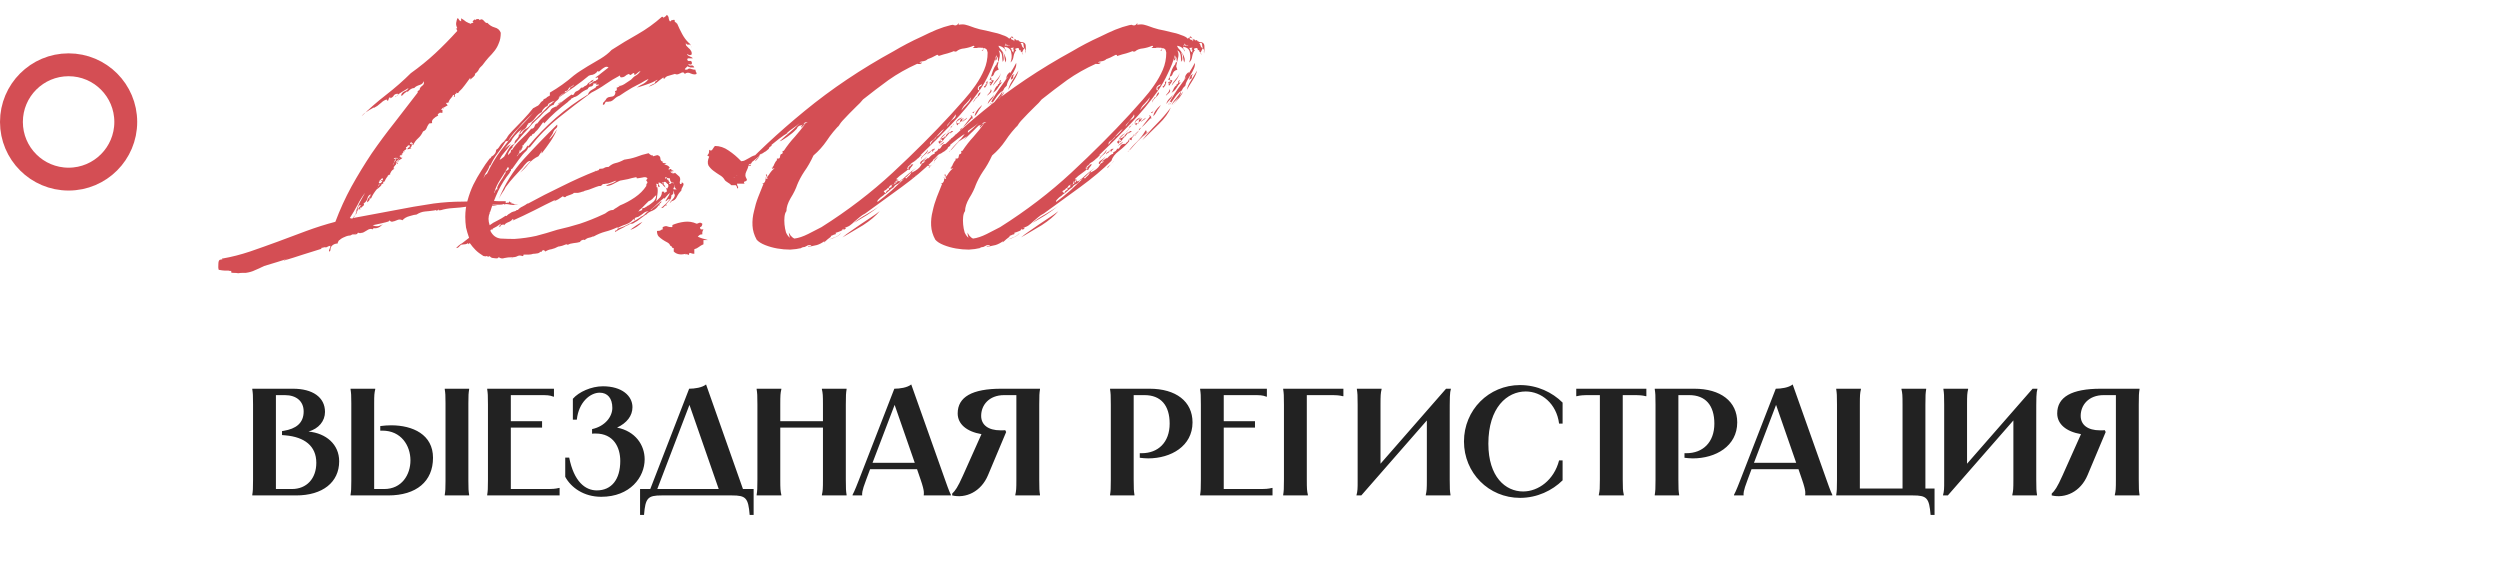
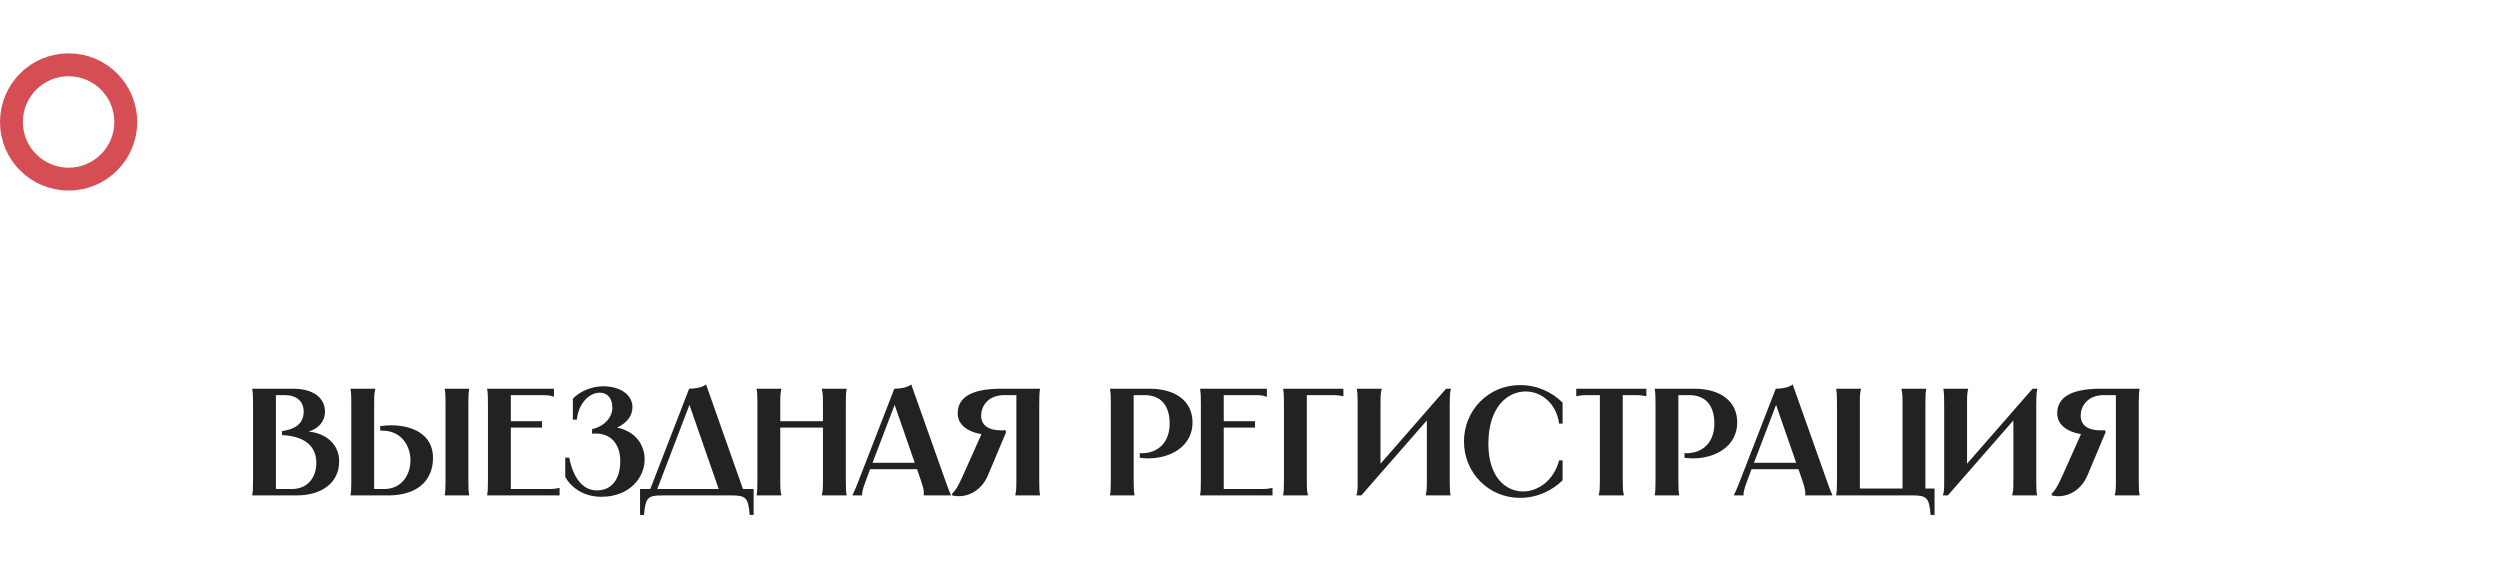
<svg xmlns="http://www.w3.org/2000/svg" width="328" height="77" viewBox="0 0 328 77" fill="none">
  <circle cx="9" cy="16" r="7.5" stroke="#D44E54" stroke-width="3" />
-   <path d="M61.7 10.2C61.467 10.5 61.233 10.817 61 11.15C60.767 11.483 60.483 11.8 60.15 12.1C60.217 12.1 60.2 12.133 60.1 12.2C60.033 12.233 59.917 12.2 59.75 12.1C59.917 12.2 59.933 12.267 59.8 12.3C59.667 12.333 59.633 12.467 59.7 12.7C59.567 12.7 59.517 12.667 59.55 12.6C59.617 12.5 59.583 12.45 59.45 12.45C59.383 12.617 59.283 12.767 59.15 12.9C59.017 13.033 58.9 13.233 58.8 13.5L59 13.35C58.967 13.45 58.8 13.5 58.5 13.5C58.667 13.733 58.75 13.85 58.75 13.85C58.75 13.817 58.667 13.85 58.5 13.95C58.367 14.017 58.283 14.067 58.25 14.1C58.25 14.133 58.25 14.183 58.25 14.25C58.15 14.217 58.117 14.2 58.15 14.2C58.217 14.2 58.25 14.167 58.25 14.1C58.15 14.1 58.05 14.167 57.95 14.3C57.85 14.433 57.883 14.467 58.05 14.4V14.8C57.883 14.8 57.783 14.8 57.75 14.8C57.75 14.8 57.75 14.767 57.75 14.7C57.75 14.767 57.683 14.833 57.55 14.9C57.417 14.967 57.4 15.05 57.5 15.15C57.233 15.283 57.017 15.433 56.85 15.6C56.683 15.767 56.633 15.95 56.7 16.15C56.6 16.15 56.467 16.167 56.3 16.2C56.133 16.433 56.017 16.65 55.95 16.85C55.883 17.017 55.733 17.15 55.5 17.25C55.333 17.617 55.117 17.917 54.85 18.15C54.583 18.383 54.367 18.683 54.2 19.05C54.1 18.95 54.033 18.983 54 19.15C53.967 19.283 53.883 19.383 53.75 19.45C53.75 19.417 53.767 19.4 53.8 19.4C53.833 19.4 53.9 19.417 54 19.45L53.45 19.6C53.45 19.567 53.467 19.517 53.5 19.45C53.6 19.35 53.683 19.3 53.75 19.3V18.9C53.883 18.867 53.967 18.883 54 18.95C54.033 18.983 54.1 18.967 54.2 18.9C54.2 18.833 54.167 18.8 54.1 18.8C54.067 18.8 54.033 18.817 54 18.85V18.7C54 18.567 53.95 18.583 53.85 18.75C53.783 18.883 53.75 18.983 53.75 19.05C53.583 19.05 53.483 19.1 53.45 19.2C53.417 19.267 53.35 19.3 53.25 19.3C53.35 19.467 53.333 19.583 53.2 19.65C53.067 19.683 53 19.783 53 19.95C53.033 19.95 53.05 19.933 53.05 19.9C53.05 19.833 53.033 19.8 53 19.8C52.867 19.9 52.867 19.95 53 19.95C52.9 19.95 52.833 20.033 52.8 20.2C52.767 20.367 52.667 20.417 52.5 20.35C52.5 20.217 52.55 20.183 52.65 20.25C52.75 20.283 52.8 20.233 52.8 20.1C52.5 20.367 52.35 20.55 52.35 20.65C52.15 20.75 52.1 20.767 52.2 20.7C52.3 20.633 52.35 20.567 52.35 20.5C52.35 20.567 52.3 20.633 52.2 20.7C52.1 20.733 52.017 20.783 51.95 20.85C51.783 20.85 51.733 20.85 51.8 20.85C51.9 20.817 51.983 20.767 52.05 20.7C51.883 20.7 51.783 20.717 51.75 20.75L51.65 20.85H51.95C51.85 20.917 51.767 21.067 51.7 21.3C51.633 21.5 51.567 21.6 51.5 21.6C51.5 21.767 51.5 21.783 51.5 21.65C51.533 21.517 51.583 21.5 51.65 21.6C51.65 21.433 51.7 21.3 51.8 21.2C51.9 21.1 51.95 20.983 51.95 20.85C52.083 20.85 52.183 20.8 52.25 20.7C52.35 20.567 52.433 20.5 52.5 20.5C52.5 20.6 52.55 20.65 52.65 20.65C52.75 20.65 52.8 20.6 52.8 20.5C52.8 20.6 52.717 20.667 52.55 20.7C52.417 20.733 52.317 20.833 52.25 21C52.317 21 52.35 20.967 52.35 20.9C52.383 20.833 52.433 20.767 52.5 20.7H52.8C52.767 20.767 52.683 20.833 52.55 20.9C52.483 20.933 52.433 20.967 52.4 21C52.333 21.033 52.267 21.083 52.2 21.15C52.067 21.283 52.067 21.367 52.2 21.4C52.2 21.5 52.15 21.517 52.05 21.45C51.983 21.35 51.95 21.333 51.95 21.4C51.95 21.333 52.017 21.283 52.15 21.25C52.283 21.217 52.317 21.133 52.25 21C52.083 21.067 51.983 21.167 51.95 21.3C51.95 21.4 51.95 21.5 51.95 21.6C51.883 21.633 51.833 21.683 51.8 21.75C51.7 21.85 51.65 21.933 51.65 22V22.15C51.717 22.117 51.75 22.117 51.75 22.15C51.75 22.15 51.717 22.167 51.65 22.2C51.583 22.233 51.517 22.283 51.45 22.35C51.383 22.417 51.333 22.483 51.3 22.55C51.267 22.617 51.233 22.683 51.2 22.75C51.167 22.783 51.167 22.833 51.2 22.9C51.1 22.9 51 22.933 50.9 23C50.8 23.033 50.833 23.05 51 23.05C50.933 23.05 50.867 23.1 50.8 23.2C50.733 23.3 50.667 23.4 50.6 23.5C50.567 23.6 50.517 23.7 50.45 23.8C50.417 23.867 50.35 23.883 50.25 23.85C50.317 23.983 50.317 24.067 50.25 24.1C50.217 24.1 50.133 24.117 50 24.15C50.133 24.15 50.1 24.25 49.9 24.45C49.7 24.65 49.533 24.783 49.4 24.85C49.533 24.583 49.7 24.333 49.9 24.1C50.133 23.867 50.25 23.633 50.25 23.4C50.117 23.4 50.033 23.433 50 23.5C49.967 23.567 49.867 23.667 49.7 23.8C49.867 23.8 49.967 23.767 50 23.7C50.033 23.6 50.117 23.583 50.25 23.65C50.117 23.717 49.983 23.767 49.85 23.8C49.75 23.833 49.7 23.9 49.7 24C49.7 24.033 49.75 24.05 49.85 24.05C49.883 24.05 49.933 24.033 50 24C50 24.067 49.933 24.133 49.8 24.2C49.7 24.233 49.667 24.217 49.7 24.15C49.667 24.383 49.617 24.517 49.55 24.55C49.517 24.583 49.5 24.65 49.5 24.75C49.333 24.95 49.183 25.15 49.05 25.35C48.917 25.55 48.783 25.8 48.65 26.1C48.55 26 48.517 25.9 48.55 25.8C48.617 25.667 48.65 25.567 48.65 25.5C48.55 25.7 48.5 25.883 48.5 26.05C48.533 26.217 48.417 26.383 48.15 26.55C48.15 26.383 48.2 26.217 48.3 26.05C48.433 25.883 48.55 25.7 48.65 25.5C48.417 25.567 48.267 25.75 48.2 26.05C48.133 26.317 47.967 26.533 47.7 26.7C47.8 26.833 47.767 26.95 47.6 27.05C47.467 27.15 47.4 27.233 47.4 27.3C47.267 27.3 47.233 27.3 47.3 27.3C47.367 27.267 47.4 27.217 47.4 27.15C47.267 27.217 47.217 27.3 47.25 27.4C47.317 27.5 47.283 27.517 47.15 27.45C47.05 27.45 47.017 27.45 47.05 27.45C47.117 27.417 47.15 27.367 47.15 27.3C47.05 27.367 46.95 27.517 46.85 27.75C46.783 27.983 46.717 28.133 46.65 28.2C46.65 28.033 46.733 27.8 46.9 27.5C47.1 27.2 47.267 27.017 47.4 26.95H47.15C47.05 27.017 46.983 27.133 46.95 27.3C46.917 27.467 46.817 27.65 46.65 27.85C46.817 27.383 47 26.95 47.2 26.55C47.433 26.117 47.667 25.7 47.9 25.3C47.533 25.767 47.2 26.3 46.9 26.9C46.6 27.467 46.267 28.033 45.9 28.6C46.133 28.7 46.267 28.7 46.3 28.6C46.367 28.467 46.483 28.333 46.65 28.2L46.35 28.6C48.25 28.233 50.033 27.9 51.7 27.6C53.367 27.267 55.1 26.967 56.9 26.7C58.167 26.533 59.45 26.45 60.75 26.45C62.083 26.417 63.383 26.383 64.65 26.35C65.017 26.383 65.333 26.4 65.6 26.4C65.867 26.4 66.117 26.4 66.35 26.4V26.65C66.517 26.583 66.617 26.567 66.65 26.6C66.683 26.633 66.767 26.567 66.9 26.4C66.9 26.567 66.933 26.617 67 26.55C67.067 26.483 67.1 26.533 67.1 26.7H67.35C67.35 26.767 67.433 26.817 67.6 26.85C67.767 26.85 67.9 26.85 68 26.85C67.733 26.917 67.383 26.917 66.95 26.85C66.517 26.75 66.25 26.75 66.15 26.85C66.15 26.75 66.1 26.733 66 26.8C65.9 26.833 65.767 26.85 65.6 26.85C65.433 26.85 65.183 26.85 64.85 26.85C64.517 26.817 64.217 26.817 63.95 26.85C63.85 26.85 63.667 26.85 63.4 26.85C63.133 26.817 62.95 26.8 62.85 26.8C63.217 26.867 63.617 26.9 64.05 26.9C64.483 26.867 64.883 26.883 65.25 26.95C64.583 27.017 63.9 27 63.2 26.9C62.5 26.767 61.983 26.833 61.65 27.1H61.55C61.45 27.1 61.483 27.05 61.65 26.95C61.55 26.95 61.467 26.983 61.4 27.05L61.35 27.1C60.683 27.2 60.05 27.267 59.45 27.3C58.85 27.333 58.283 27.433 57.75 27.6C57.783 27.533 57.75 27.533 57.65 27.6C57.55 27.633 57.533 27.583 57.6 27.45C57.433 27.617 57.3 27.667 57.2 27.6C57.1 27.533 57.05 27.533 57.05 27.6C56.583 27.667 56.15 27.717 55.75 27.75C55.383 27.783 55.017 27.917 54.65 28.15C54.483 28.15 54.183 28.217 53.75 28.35C53.35 28.45 53.033 28.633 52.8 28.9C52.567 28.767 52.317 28.767 52.05 28.9C51.817 29 51.667 29.05 51.6 29.05C51.433 29.117 51.3 29.1 51.2 29C51.1 28.9 51.033 28.917 51 29.05C50.8 29.117 50.483 29.2 50.05 29.3C49.65 29.4 49.267 29.483 48.9 29.55C49.167 29.683 49.433 29.717 49.7 29.65C50 29.55 50.183 29.467 50.25 29.4C50.183 29.467 50.05 29.583 49.85 29.75C49.65 29.883 49.433 29.95 49.2 29.95C49.1 29.917 49.017 29.933 48.95 30C48.917 30.033 48.9 30.067 48.9 30.1C48.7 29.967 48.433 30.017 48.1 30.25C47.8 30.45 47.583 30.55 47.45 30.55C47.35 30.55 47.283 30.567 47.25 30.6C47.083 30.533 46.933 30.517 46.8 30.55C46.667 30.583 46.567 30.6 46.5 30.6C46.567 30.6 46.617 30.6 46.65 30.6C46.683 30.567 46.783 30.517 46.95 30.45C46.95 30.617 46.867 30.717 46.7 30.75C46.533 30.75 46.383 30.75 46.25 30.75L45.95 30.9C45.717 30.9 45.467 30.967 45.2 31.1C44.933 31.2 44.717 31.333 44.55 31.5C44.483 31.5 44.417 31.583 44.35 31.75C44.317 31.817 44.3 31.883 44.3 31.95C44.033 31.95 43.8 32.033 43.6 32.2C43.433 32.333 43.35 32.55 43.35 32.85C43.35 32.75 43.35 32.733 43.35 32.8C43.35 32.867 43.317 32.933 43.25 33C43.15 33 43.133 32.917 43.2 32.75C43.3 32.55 43.35 32.383 43.35 32.25C43.217 32.25 43.133 32.283 43.1 32.35C43.067 32.417 43.067 32.383 43.1 32.25C43 32.383 42.883 32.45 42.75 32.45C42.617 32.417 42.483 32.433 42.35 32.5H42.25C42.183 32.5 42.15 32.55 42.15 32.65C41.317 32.917 40.517 33.167 39.75 33.4C38.95 33.667 38.1 33.933 37.2 34.2C37.267 34.133 37.35 34.083 37.45 34.05C37.55 34.017 37.667 33.967 37.8 33.9C37.367 34.067 36.867 34.233 36.3 34.4C35.733 34.567 35.183 34.733 34.65 34.9C34.183 35.133 33.783 35.317 33.45 35.45C33.117 35.617 32.717 35.733 32.25 35.8C32.117 35.8 31.967 35.8 31.8 35.8C31.633 35.8 31.45 35.817 31.25 35.85C31.117 35.817 30.917 35.8 30.65 35.8C30.483 35.8 30.383 35.783 30.35 35.75C30.317 35.75 30.317 35.683 30.35 35.55C30.117 35.55 30 35.533 30 35.5C29.733 35.5 29.55 35.5 29.45 35.5C29.317 35.5 29.067 35.467 28.7 35.4C28.633 35.233 28.617 34.967 28.65 34.6C28.65 34.233 28.767 34.05 29 34.05C29.167 34.05 29.217 34.017 29.15 33.95C29.083 33.917 29.133 33.9 29.3 33.9C30.433 33.7 31.6 33.4 32.8 33C33.967 32.6 35.183 32.167 36.45 31.7C37.683 31.233 38.933 30.767 40.2 30.3C41.467 29.833 42.733 29.433 44 29.1C44.6 27.5 45.3 25.967 46.1 24.5C46.933 23 47.817 21.55 48.75 20.15C49.717 18.75 50.717 17.4 51.75 16.1C52.783 14.767 53.8 13.45 54.8 12.15C54.8 12.05 54.8 11.983 54.8 11.95C54.833 11.917 54.917 11.867 55.05 11.8C55.05 11.6 55.167 11.417 55.4 11.25C55.633 11.083 55.683 10.883 55.55 10.65C55.55 10.883 55.383 11.05 55.05 11.15C54.717 11.25 54.483 11.383 54.35 11.55C54.05 11.55 53.75 11.733 53.45 12.1V11.95C53.283 12.083 53.15 12.183 53.05 12.25C52.983 12.317 52.917 12.383 52.85 12.45L52.7 12.6C52.633 12.5 52.633 12.4 52.7 12.3C52.767 12.2 52.85 12.117 52.95 12.05C53.083 11.983 53.217 11.917 53.35 11.85C53.483 11.75 53.567 11.65 53.6 11.55C53.367 11.683 53.083 11.85 52.75 12.05C52.45 12.217 52.167 12.433 51.9 12.7C51.833 12.633 51.867 12.6 52 12.6C52.167 12.567 52.233 12.467 52.2 12.3C51.933 12.3 51.75 12.383 51.65 12.55C51.583 12.683 51.433 12.8 51.2 12.9V12.7C51.1 12.8 51.033 12.883 51 12.95C51 12.983 50.967 13.1 50.9 13.3C50.967 13.167 50.95 13.133 50.85 13.2C50.783 13.233 50.75 13.183 50.75 13.05C50.483 13.117 50.25 13.25 50.05 13.45C49.85 13.617 49.667 13.767 49.5 13.9C49.367 13.967 49.25 14.033 49.15 14.1C49.083 14.167 49.05 14.167 49.05 14.1C48.617 14.333 48.283 14.533 48.05 14.7C47.817 14.833 47.617 15.017 47.45 15.25C48.417 14.283 49.483 13.35 50.65 12.45C51.85 11.517 52.933 10.567 53.9 9.6C55.067 8.767 56.133 7.9 57.1 7C58.067 6.1 59.033 5.117 60 4.05C59.933 3.95 59.9 3.867 59.9 3.8C59.933 3.733 59.883 3.7 59.75 3.7H60C59.867 3.433 59.817 3.2 59.85 3C59.883 2.8 59.933 2.6 60 2.4C60.1 2.4 60.167 2.45 60.2 2.55C60.233 2.65 60.333 2.733 60.5 2.8V2.4C60.733 2.533 60.95 2.683 61.15 2.85C61.383 2.983 61.617 3.083 61.85 3.15C61.817 3.15 61.8 3.133 61.8 3.1C61.8 3.033 61.917 3 62.15 3C61.983 2.933 61.967 2.833 62.1 2.7C62.233 2.533 62.35 2.517 62.45 2.65V2.6C62.45 2.533 62.5 2.5 62.6 2.5H62.75C62.85 2.5 62.9 2.55 62.9 2.65C63.033 2.55 63.15 2.517 63.25 2.55C63.35 2.583 63.433 2.65 63.5 2.75C63.567 2.817 63.633 2.883 63.7 2.95C63.767 3.017 63.85 3.033 63.95 3C64.217 3.3 64.533 3.5 64.9 3.6C65.3 3.7 65.567 3.933 65.7 4.3C65.7 4.833 65.617 5.283 65.45 5.65C65.317 6.017 65.133 6.35 64.9 6.65C64.667 6.95 64.4 7.25 64.1 7.55C63.833 7.85 63.567 8.183 63.3 8.55C63.033 8.783 62.867 8.983 62.8 9.15C62.733 9.317 62.567 9.5 62.3 9.7C62.367 9.767 62.317 9.883 62.15 10.05C62.017 10.183 61.867 10.317 61.7 10.45V10.2ZM86.843 2.2C86.976 2.2 87.043 2.25 87.043 2.35C87.11 2.283 87.176 2.233 87.243 2.2C87.31 2.167 87.393 2.083 87.493 1.95C87.66 2.083 87.743 2.25 87.743 2.45C87.776 2.617 87.826 2.733 87.893 2.8C87.96 2.8 88.01 2.783 88.043 2.75C88.043 2.717 88.06 2.683 88.093 2.65C88.226 2.65 88.31 2.633 88.343 2.6C88.376 2.567 88.393 2.583 88.393 2.65C88.393 2.717 88.393 2.717 88.393 2.65C88.426 2.583 88.476 2.583 88.543 2.65C88.476 2.717 88.493 2.8 88.593 2.9C88.726 2.967 88.793 3.033 88.793 3.1H88.843C89.043 3.567 89.26 4.017 89.493 4.45C89.726 4.883 89.993 5.25 90.293 5.55C90.46 5.683 90.56 5.783 90.593 5.85C90.626 5.917 90.676 6.05 90.743 6.25C90.743 6.183 90.726 6.133 90.693 6.1C90.66 6.067 90.643 5.983 90.643 5.85C90.476 5.85 90.326 5.85 90.193 5.85C90.06 5.817 89.993 5.717 89.993 5.55C89.96 5.75 89.976 5.9 90.043 6C90.143 6.1 90.243 6.2 90.343 6.3C90.476 6.4 90.576 6.517 90.643 6.65C90.743 6.783 90.776 6.95 90.743 7.15C90.576 7.25 90.443 7.267 90.343 7.2C90.276 7.1 90.21 7.083 90.143 7.15C90.21 7.25 90.326 7.333 90.493 7.4C90.693 7.467 90.826 7.55 90.893 7.65H90.293C90.226 7.65 90.193 7.683 90.193 7.75C90.226 7.783 90.21 7.8 90.143 7.8C90.21 7.967 90.31 8.033 90.443 8C90.576 7.967 90.676 8 90.743 8.1C90.81 8.267 90.793 8.383 90.693 8.45C90.593 8.483 90.46 8.467 90.293 8.4C90.36 8.567 90.476 8.633 90.643 8.6C90.843 8.533 90.993 8.617 91.093 8.85C90.926 8.85 90.76 8.85 90.593 8.85C90.46 8.817 90.31 8.767 90.143 8.7C90.143 8.767 90.11 8.817 90.043 8.85C89.976 8.883 89.91 8.967 89.843 9.1C89.91 9.133 89.96 9.15 89.993 9.15C90.026 9.117 90.076 9.117 90.143 9.15C90.31 8.983 90.493 8.95 90.693 9.05C90.893 9.117 91.076 9.15 91.243 9.15C91.243 9.217 91.26 9.3 91.293 9.4C91.36 9.467 91.393 9.567 91.393 9.7C91.226 9.8 90.976 9.783 90.643 9.65C90.343 9.483 90.076 9.5 89.843 9.7C89.776 9.567 89.693 9.5 89.593 9.5C89.493 9.5 89.393 9.533 89.293 9.6C89.193 9.633 89.076 9.683 88.943 9.75C88.81 9.783 88.676 9.767 88.543 9.7C88.21 9.8 87.926 9.883 87.693 9.95C87.493 9.983 87.31 10.117 87.143 10.35C87.076 10.35 87.043 10.283 87.043 10.15C86.71 10.383 86.41 10.617 86.143 10.85C85.876 11.05 85.526 11.233 85.093 11.4C85.293 11.233 85.443 11.133 85.543 11.1C85.643 11.067 85.776 11 85.943 10.9V10.75C86.01 10.683 86.076 10.633 86.143 10.6C86.21 10.567 86.243 10.517 86.243 10.45C85.876 10.683 85.443 10.883 84.943 11.05C84.476 11.217 84.01 11.367 83.543 11.5C83.81 11.3 84.093 11.133 84.393 11C84.693 10.833 84.926 10.617 85.093 10.35C84.793 10.483 84.46 10.667 84.093 10.9C83.726 11.1 83.343 11.3 82.943 11.5C82.576 11.733 82.276 11.917 82.043 12.05C81.843 12.183 81.593 12.35 81.293 12.55C81.026 12.65 80.81 12.783 80.643 12.95C80.476 13.117 80.31 13.233 80.143 13.3C80.043 13.3 79.926 13.317 79.793 13.35C79.693 13.35 79.593 13.35 79.493 13.35C79.426 13.417 79.376 13.5 79.343 13.6C79.31 13.7 79.226 13.75 79.093 13.75C79.093 13.483 79.176 13.35 79.343 13.35C79.343 13.317 79.31 13.3 79.243 13.3C79.376 13.233 79.46 13.15 79.493 13.05C79.56 12.917 79.676 12.817 79.843 12.75C80.043 12.717 80.226 12.683 80.393 12.65C80.593 12.583 80.71 12.417 80.743 12.15C80.743 12.083 80.726 12.05 80.693 12.05C80.693 12.05 80.693 12.033 80.693 12V11.95C80.726 11.95 80.776 11.933 80.843 11.9C80.943 11.867 80.96 11.733 80.893 11.5C80.96 11.5 81.01 11.483 81.043 11.45C81.076 11.417 81.16 11.4 81.293 11.4L81.243 11.35C81.176 11.283 81.11 11.25 81.043 11.25C81.276 11.317 81.56 11.25 81.893 11.05C82.226 10.817 82.526 10.617 82.793 10.45C83.026 10.183 83.243 10 83.443 9.9C83.676 9.767 83.876 9.567 84.043 9.3C83.876 9.367 83.71 9.483 83.543 9.65C83.41 9.783 83.26 9.85 83.093 9.85H83.143C83.21 9.85 83.243 9.8 83.243 9.7C83.176 9.567 83.093 9.55 82.993 9.65C82.926 9.717 82.826 9.783 82.693 9.85L82.493 9.7C82.293 9.767 82.126 9.867 81.993 10C81.86 10.1 81.693 10.15 81.493 10.15C81.393 10.15 81.343 10.067 81.343 9.9C80.643 10.267 80.01 10.65 79.443 11.05C78.876 11.45 78.26 11.817 77.593 12.15C76.093 13.25 74.66 14.35 73.293 15.45C71.926 16.55 70.66 17.85 69.493 19.35C69.393 19.283 69.31 19.333 69.243 19.5C69.176 19.633 69.11 19.733 69.043 19.8C68.743 20.067 68.426 20.433 68.093 20.9C67.76 21.367 67.46 21.783 67.193 22.15C67.126 22.15 67.076 22.183 67.043 22.25C67.043 22.317 67.043 22.383 67.043 22.45C66.976 22.45 66.926 22.483 66.893 22.55C66.893 22.583 66.893 22.55 66.893 22.45V22.65C66.293 23.383 65.776 24.2 65.343 25.1C64.943 25.967 64.61 26.833 64.343 27.7C64.343 27.733 64.326 27.767 64.293 27.8C64.26 27.8 64.243 27.867 64.243 28C64.043 28.433 64.043 28.95 64.243 29.55C64.543 29.317 64.876 29.117 65.243 28.95C65.643 28.75 66.01 28.533 66.343 28.3C66.41 28.367 66.476 28.35 66.543 28.25C66.643 28.15 66.76 28.067 66.893 28C67.06 27.867 67.226 27.783 67.393 27.75C67.593 27.717 67.726 27.65 67.793 27.55H67.943C68.11 27.35 68.31 27.2 68.543 27.1C68.81 26.967 69.026 26.833 69.193 26.7H69.293C70.693 25.933 72.16 25.183 73.693 24.45C75.226 23.683 76.71 23.017 78.143 22.45L78.193 22.35V22.45C78.326 22.383 78.426 22.35 78.493 22.35C78.56 22.317 78.61 22.25 78.643 22.15C78.943 22.15 79.143 22.117 79.243 22.05C79.376 21.95 79.576 21.9 79.843 21.9C80.143 21.633 80.443 21.467 80.743 21.4C81.076 21.333 81.46 21.183 81.893 20.95C82.426 20.883 82.943 20.767 83.443 20.6C83.943 20.4 84.493 20.233 85.093 20.1C85.36 20.367 85.543 20.45 85.643 20.35V20.45C85.643 20.483 85.66 20.5 85.693 20.5L86.243 20.35C86.51 20.417 86.643 20.567 86.643 20.8C86.643 21.033 86.776 21.183 87.043 21.25C86.943 21.25 86.91 21.283 86.943 21.35C87.01 21.383 87.076 21.4 87.143 21.4C87.31 21.4 87.41 21.433 87.443 21.5C87.51 21.533 87.576 21.55 87.643 21.55C87.576 21.55 87.51 21.533 87.443 21.5C87.41 21.467 87.31 21.483 87.143 21.55C87.31 21.617 87.443 21.667 87.543 21.7C87.643 21.733 87.76 21.833 87.893 22C87.826 22 87.776 22.033 87.743 22.1C87.71 22.167 87.726 22.25 87.793 22.35C87.826 22.283 87.843 22.233 87.843 22.2L87.793 22.15C87.96 22.15 88.06 22.183 88.093 22.25C88.126 22.317 88.21 22.35 88.343 22.35C88.343 22.417 88.293 22.433 88.193 22.4C88.126 22.367 88.093 22.383 88.093 22.45C88.093 22.583 88.126 22.617 88.193 22.55C88.226 22.55 88.276 22.517 88.343 22.45C88.343 22.55 88.293 22.6 88.193 22.6C88.093 22.6 87.993 22.55 87.893 22.45C87.993 22.617 88.126 22.717 88.293 22.75C88.46 22.75 88.543 22.717 88.543 22.65C88.71 22.783 88.86 22.917 88.993 23.05C89.16 23.15 89.243 23.317 89.243 23.55C89.243 23.617 89.226 23.717 89.193 23.85C89.16 23.95 89.176 24.05 89.243 24.15C89.376 24.15 89.443 24.117 89.443 24.05C89.443 24.017 89.426 23.983 89.393 23.95C89.393 23.817 89.393 23.8 89.393 23.9C89.426 24 89.476 24.017 89.543 23.95C89.71 24.05 89.726 24.217 89.593 24.45C89.46 24.65 89.393 24.833 89.393 25C89.126 25.267 88.926 25.55 88.793 25.85C88.66 26.15 88.426 26.333 88.093 26.4C88.093 26.467 88.06 26.517 87.993 26.55C87.926 26.55 87.86 26.6 87.793 26.7C87.96 26.467 88.126 26.267 88.293 26.1C88.46 25.933 88.543 25.733 88.543 25.5H88.393C88.46 25.5 88.476 25.433 88.443 25.3C88.41 25.167 88.393 25.067 88.393 25C88.36 25.067 88.343 25.167 88.343 25.3C88.343 25.433 88.26 25.533 88.093 25.6C88.093 25.933 87.993 26.183 87.793 26.35C87.626 26.517 87.46 26.717 87.293 26.95C87.393 26.95 87.443 26.917 87.443 26.85C87.476 26.783 87.493 26.817 87.493 26.95C87.326 26.95 87.193 27.017 87.093 27.15C87.026 27.25 86.91 27.3 86.743 27.3C86.943 27.133 87.143 26.95 87.343 26.75C87.576 26.517 87.76 26.3 87.893 26.1C87.76 26.1 87.643 26.15 87.543 26.25C87.476 26.35 87.393 26.4 87.293 26.4C87.393 26.233 87.493 26.067 87.593 25.9C87.726 25.733 87.826 25.533 87.893 25.3C87.76 25.4 87.61 25.55 87.443 25.75C87.31 25.917 87.21 26.033 87.143 26.1V25.95C86.843 26.183 86.56 26.433 86.293 26.7C86.026 26.967 85.71 27.25 85.343 27.55C85.41 27.55 85.476 27.517 85.543 27.45C85.61 27.35 85.66 27.3 85.693 27.3C85.893 27.133 86.076 26.983 86.243 26.85C86.41 26.717 86.576 26.567 86.743 26.4C86.81 26.467 86.776 26.55 86.643 26.65C86.51 26.717 86.476 26.817 86.543 26.95H86.393C86.226 27.25 85.96 27.483 85.593 27.65C85.226 27.783 84.96 27.95 84.793 28.15C84.76 28.183 84.743 28.2 84.743 28.2V28.15C84.51 28.317 84.26 28.5 83.993 28.7C83.76 28.9 83.51 29.067 83.243 29.2C83.176 29.267 83.076 29.317 82.943 29.35C82.843 29.35 82.76 29.35 82.693 29.35C82.593 29.45 82.443 29.533 82.243 29.6C82.076 29.667 81.96 29.733 81.893 29.8C81.693 29.9 81.46 30.017 81.193 30.15C80.96 30.283 80.793 30.383 80.693 30.45C80.693 30.283 80.726 30.217 80.793 30.25C80.893 30.25 80.976 30.167 81.043 30C81.576 29.833 82.06 29.633 82.493 29.4C82.96 29.167 83.476 28.867 84.043 28.5V28.45C84.276 28.383 84.476 28.25 84.643 28.05C84.843 27.817 85.126 27.65 85.493 27.55C85.46 27.55 85.376 27.583 85.243 27.65C85.176 27.683 85.126 27.7 85.093 27.7C84.793 27.733 84.56 27.833 84.393 28C84.226 28.133 84.01 28.283 83.743 28.45C83.643 28.483 83.526 28.517 83.393 28.55C83.293 28.583 83.243 28.717 83.243 28.95C83.176 28.85 83.143 28.8 83.143 28.8C83.176 28.767 83.16 28.75 83.093 28.75C82.893 29.05 82.56 29.283 82.093 29.45C81.66 29.583 81.26 29.767 80.893 30C80.826 30 80.826 30 80.893 30C80.993 29.967 81.043 29.9 81.043 29.8C80.476 30.067 79.926 30.267 79.393 30.4C78.893 30.533 78.376 30.75 77.843 31.05V31C77.643 31.1 77.443 31.167 77.243 31.2C77.076 31.233 76.893 31.333 76.693 31.5C76.626 31.433 76.526 31.433 76.393 31.5C76.26 31.533 76.16 31.617 76.093 31.75C75.86 31.817 75.576 31.867 75.243 31.9C74.943 31.933 74.71 32 74.543 32.1H74.493C74.46 32.1 74.426 32.1 74.393 32.1C74.393 32.067 74.36 32.05 74.293 32.05C74.193 32.083 74.01 32.15 73.743 32.25C73.476 32.317 73.31 32.35 73.243 32.35C72.943 32.517 72.643 32.633 72.343 32.7C72.076 32.733 71.81 32.833 71.543 33C71.343 32.733 71.243 32.733 71.243 33V32.8C71.176 32.9 71.126 32.933 71.093 32.9C71.093 32.867 71.093 32.9 71.093 33C71.026 33.033 70.993 33.05 70.993 33.05H70.943V33C70.776 33.167 70.61 33.25 70.443 33.25C70.276 33.283 70.11 33.3 69.943 33.3C69.776 33.367 69.593 33.4 69.393 33.4C69.226 33.4 68.993 33.4 68.693 33.4C68.693 33.533 68.643 33.6 68.543 33.6C68.31 33.5 68.093 33.5 67.893 33.6C67.726 33.7 67.51 33.75 67.243 33.75C67.21 33.75 67.193 33.783 67.193 33.85V33.9C67.126 33.9 67.11 33.883 67.143 33.85C67.176 33.85 67.193 33.817 67.193 33.75C66.826 33.75 66.493 33.783 66.193 33.85C65.926 33.95 65.676 33.917 65.443 33.75L65.243 33.9C65.076 33.9 64.893 33.883 64.693 33.85C64.526 33.85 64.376 33.767 64.243 33.6C64.11 33.7 63.993 33.7 63.893 33.6V33.75V33.6C63.76 33.6 63.676 33.617 63.643 33.65C63.61 33.683 63.593 33.667 63.593 33.6H63.443V33.4V33.6C63.01 33.333 62.66 33.067 62.393 32.8C62.126 32.533 61.876 32.233 61.643 31.9C61.61 31.9 61.56 31.933 61.493 32C61.46 32.033 61.426 32.05 61.393 32.05C61.326 32.05 61.326 32.05 61.393 32.05C61.46 32.017 61.46 31.967 61.393 31.9C61.326 31.967 61.21 32.017 61.043 32.05C60.91 32.05 60.76 32.067 60.593 32.1C60.526 32.067 60.426 32.133 60.293 32.3C60.16 32.467 60.01 32.55 59.843 32.55C60.076 32.283 60.343 32.067 60.643 31.9C60.91 31.7 61.21 31.467 61.543 31.2C61.376 30.733 61.243 30.283 61.143 29.85C61.076 29.383 61.043 28.917 61.043 28.45C61.043 27.717 61.143 27 61.343 26.3C61.543 25.567 61.793 24.883 62.093 24.25C62.426 23.583 62.776 22.967 63.143 22.4C63.51 21.8 63.876 21.267 64.243 20.8C64.31 20.8 64.36 20.767 64.393 20.7C64.46 20.6 64.493 20.533 64.493 20.5C64.56 20.5 64.576 20.5 64.543 20.5C64.51 20.5 64.493 20.517 64.493 20.55C64.893 20.317 65.093 20.017 65.093 19.65C65.26 19.583 65.41 19.433 65.543 19.2C65.71 18.933 65.91 18.717 66.143 18.55C66.176 18.483 66.226 18.417 66.293 18.35C66.36 18.283 66.426 18.2 66.493 18.1C66.626 17.833 66.86 17.533 67.193 17.2C67.66 16.7 68.143 16.2 68.643 15.7C69.143 15.167 69.576 14.667 69.943 14.2L70.143 14.1C70.276 14.033 70.393 13.967 70.493 13.9C70.56 13.9 70.66 13.817 70.793 13.65C70.926 13.45 71.026 13.333 71.093 13.3C71.026 13.3 71.026 13.3 71.093 13.3C71.193 13.267 71.243 13.217 71.243 13.15V13.3C71.243 13.1 71.326 12.983 71.493 12.95C71.66 12.883 71.743 12.817 71.743 12.75C71.81 12.717 71.876 12.683 71.943 12.65C72.01 12.583 72.076 12.55 72.143 12.55V12.15C73.243 11.517 74.293 10.767 75.293 9.9C75.593 9.667 75.876 9.467 76.143 9.3C76.41 9.133 76.726 8.933 77.093 8.7C77.626 8.4 78.193 8.067 78.793 7.7C79.393 7.333 79.876 6.95 80.243 6.55C81.376 5.817 82.51 5.133 83.643 4.5C84.81 3.833 85.876 3.067 86.843 2.2ZM74.843 11.4C74.71 11.467 74.61 11.583 74.543 11.75C74.476 11.883 74.343 11.95 74.143 11.95C74.21 11.95 74.21 11.967 74.143 12C74.11 12 74.093 12.05 74.093 12.15C74.593 11.917 74.843 11.667 74.843 11.4C74.91 11.467 74.993 11.45 75.093 11.35C75.226 11.25 75.293 11.167 75.293 11.1C75.093 11.3 74.943 11.4 74.843 11.4ZM77.293 11.1C77.46 11 77.61 10.9 77.743 10.8C77.876 10.667 78.026 10.6 78.193 10.6C78.193 10.533 78.243 10.483 78.343 10.45C78.476 10.417 78.51 10.317 78.443 10.15C78.31 10.15 78.226 10.183 78.193 10.25C78.193 10.283 78.176 10.25 78.143 10.15C78.41 9.983 78.676 9.783 78.943 9.55C79.243 9.317 79.543 9.083 79.843 8.85C79.71 8.75 79.56 8.733 79.393 8.8C79.26 8.867 79.126 8.95 78.993 9.05C78.86 9.15 78.743 9.25 78.643 9.35C78.543 9.417 78.476 9.4 78.443 9.3C78.176 9.667 77.843 9.85 77.443 9.85V9.9H77.293C76.693 10.4 76.043 10.9 75.343 11.4C74.643 11.9 73.993 12.35 73.393 12.75C73.326 12.95 73.193 13.117 72.993 13.25C72.826 13.383 72.71 13.55 72.643 13.75C72.376 13.817 72.16 13.95 71.993 14.15C71.826 14.35 71.626 14.533 71.393 14.7C71.026 15.133 70.66 15.5 70.293 15.8C69.96 16.1 69.626 16.467 69.293 16.9C68.926 17.267 68.576 17.65 68.243 18.05C67.943 18.417 67.61 18.8 67.243 19.2V19.35C67.143 19.417 67.01 19.567 66.843 19.8C66.71 20 66.643 20.183 66.643 20.35C66.776 20.217 66.876 20.117 66.943 20.05C67.01 19.983 67.043 19.85 67.043 19.65C67.11 19.65 67.143 19.667 67.143 19.7C67.176 19.733 67.193 19.717 67.193 19.65C67.493 19.183 67.876 18.733 68.343 18.3C68.843 17.833 69.276 17.383 69.643 16.95V16.9C69.91 16.9 70.076 16.783 70.143 16.55C70.21 16.317 70.326 16.2 70.493 16.2C70.726 15.867 70.96 15.6 71.193 15.4C71.426 15.167 71.71 14.933 72.043 14.7V14.65H72.093L72.143 14.7C72.21 14.433 72.343 14.25 72.543 14.15C72.743 14.05 72.926 13.967 73.093 13.9C73.16 13.7 73.26 13.567 73.393 13.5C73.526 13.4 73.626 13.333 73.693 13.3C73.626 13.4 73.493 13.517 73.293 13.65C73.126 13.75 73.01 13.883 72.943 14.05C73.543 13.483 74.226 12.933 74.993 12.4C75.06 12.467 75.11 12.483 75.143 12.45C75.176 12.417 75.226 12.4 75.293 12.4C75.36 12.167 75.493 12.017 75.693 11.95C75.893 11.883 76.076 11.733 76.243 11.5H76.393C76.46 11.5 76.526 11.467 76.593 11.4C76.693 11.3 76.776 11.25 76.843 11.25C76.976 11.183 77.06 11.1 77.093 11C77.16 10.9 77.276 10.817 77.443 10.75C77.443 10.683 77.51 10.617 77.643 10.55C77.776 10.483 77.86 10.45 77.893 10.45C77.893 10.517 77.876 10.55 77.843 10.55C77.843 10.55 77.843 10.517 77.843 10.45C77.843 10.617 77.743 10.733 77.543 10.8C77.376 10.833 77.293 10.933 77.293 11.1ZM77.893 10.9C77.86 11.167 77.743 11.317 77.543 11.35C77.343 11.35 77.193 11.467 77.093 11.7C76.726 11.833 76.393 12.033 76.093 12.3C75.793 12.567 75.526 12.717 75.293 12.75C75.193 12.85 75.093 12.9 74.993 12.9C74.926 13.033 74.826 13.133 74.693 13.2C74.593 13.267 74.543 13.317 74.543 13.35C73.976 13.783 73.426 14.233 72.893 14.7C72.36 15.167 71.86 15.667 71.393 16.2C71.393 16.1 71.343 16.05 71.243 16.05C71.076 16.283 70.91 16.517 70.743 16.75C70.61 16.95 70.426 17.15 70.193 17.35C70.193 17.417 70.126 17.483 69.993 17.55L69.793 17.65V17.8H69.643C69.476 17.967 69.343 18.133 69.243 18.3C69.176 18.433 69.06 18.583 68.893 18.75L68.793 18.85C68.726 18.917 68.693 18.983 68.693 19.05H68.543C68.61 19.283 68.543 19.467 68.343 19.6C68.176 19.7 68.093 19.85 68.093 20.05C68.16 19.917 68.21 19.817 68.243 19.75C68.276 19.65 68.376 19.567 68.543 19.5C68.376 19.667 68.243 19.833 68.143 20C68.076 20.133 67.96 20.3 67.793 20.5C67.86 20.5 67.926 20.433 67.993 20.3C68.093 20.167 68.176 20.083 68.243 20.05L68.293 20.1H68.243C68.41 19.933 68.593 19.783 68.793 19.65C68.993 19.483 69.126 19.283 69.193 19.05C69.193 19.15 69.226 19.2 69.293 19.2C70.426 17.833 71.643 16.583 72.943 15.45C74.243 14.317 75.643 13.3 77.143 12.4C77.21 12.167 77.343 11.983 77.543 11.85C77.776 11.717 77.976 11.6 78.143 11.5C78.176 11.367 78.26 11.283 78.393 11.25C78.526 11.217 78.593 11.167 78.593 11.1H78.193C78.193 11 78.226 10.917 78.293 10.85C78.326 10.817 78.376 10.783 78.443 10.75C78.31 10.817 78.21 10.883 78.143 10.95C78.11 11.017 78.026 11 77.893 10.9ZM72.943 13.15C72.776 13.217 72.643 13.267 72.543 13.3C72.443 13.333 72.31 13.4 72.143 13.5C72.076 13.5 72.01 13.55 71.943 13.65C71.876 13.75 71.843 13.833 71.843 13.9C71.676 13.967 71.576 14.017 71.543 14.05C71.51 14.083 71.46 14.133 71.393 14.2C71.193 14.4 71.093 14.567 71.093 14.7C70.793 14.833 70.493 15.1 70.193 15.5C69.926 15.867 69.626 16.1 69.293 16.2V16.35H69.193C69.126 16.617 68.993 16.817 68.793 16.95C68.593 17.05 68.41 17.233 68.243 17.5C68.243 17.433 68.21 17.433 68.143 17.5C68.11 17.567 68.093 17.567 68.093 17.5C68.16 17.433 68.21 17.367 68.243 17.3C68.276 17.2 68.343 17.083 68.443 16.95C68.11 17.217 67.81 17.5 67.543 17.8C67.31 18.067 67.143 18.317 67.043 18.55C66.776 18.817 66.56 19.067 66.393 19.3C66.226 19.533 66.06 19.783 65.893 20.05C66.16 19.55 66.543 19.167 67.043 18.9C66.776 19.267 66.46 19.667 66.093 20.1C65.726 20.5 65.51 20.933 65.443 21.4C65.443 21.167 65.493 21.017 65.593 20.95C65.726 20.883 65.91 20.75 66.143 20.55C66.31 20.283 66.493 19.967 66.693 19.6C66.926 19.2 67.193 18.967 67.493 18.9C67.493 18.633 67.576 18.433 67.743 18.3C67.91 18.133 68.026 17.967 68.093 17.8C68.06 17.8 68.043 17.783 68.043 17.75C68.043 17.683 68.06 17.65 68.093 17.65C68.16 17.65 68.21 17.633 68.243 17.6C68.276 17.533 68.343 17.5 68.443 17.5C68.576 17.2 68.793 16.983 69.093 16.85C69.393 16.683 69.626 16.417 69.793 16.05C70.226 15.683 70.626 15.3 70.993 14.9C71.393 14.5 71.776 14.117 72.143 13.75C72.076 13.75 72.06 13.717 72.093 13.65C72.16 13.55 72.226 13.5 72.293 13.5C72.193 13.5 72.143 13.583 72.143 13.75C72.476 13.45 72.793 13.183 73.093 12.95C73.393 12.683 73.726 12.417 74.093 12.15C73.826 12.283 73.61 12.433 73.443 12.6C73.276 12.767 73.11 12.95 72.943 13.15ZM68.543 16.2C68.243 16.567 67.91 16.933 67.543 17.3C67.21 17.667 66.91 18.083 66.643 18.55C66.576 18.483 66.526 18.467 66.493 18.5C66.46 18.533 66.41 18.55 66.343 18.55C66.01 19.117 65.66 19.633 65.293 20.1C64.926 20.567 64.61 21.1 64.343 21.7H64.243C64.143 22.033 63.993 22.333 63.793 22.6C63.626 22.833 63.51 23.1 63.443 23.4C63.51 23.233 63.56 23.117 63.593 23.05C63.66 22.95 63.76 22.867 63.893 22.8C64.426 21.667 65.043 20.633 65.743 19.7C66.476 18.767 67.21 17.85 67.943 16.95C68.31 16.583 68.693 16.183 69.093 15.75C69.493 15.317 69.876 14.9 70.243 14.5C69.943 14.833 69.66 15.117 69.393 15.35C69.16 15.583 68.876 15.867 68.543 16.2ZM64.843 25.3C64.91 25.3 64.943 25.25 64.943 25.15C64.976 25.017 65.026 24.917 65.093 24.85H65.243V24.55C65.343 24.317 65.476 24.067 65.643 23.8C65.843 23.533 66.026 23.233 66.193 22.9C66.293 22.833 66.343 22.683 66.343 22.45C66.51 22.383 66.626 22.317 66.693 22.25C66.793 22.15 66.776 22.033 66.643 21.9C66.376 22.4 66.043 22.95 65.643 23.55C65.243 24.15 64.976 24.733 64.843 25.3ZM87.893 24.15C87.893 24.117 87.926 24.1 87.993 24.1C88.06 24.067 88.093 24.017 88.093 23.95C88.226 23.95 88.293 23.983 88.293 24.05C88.326 24.083 88.36 24.1 88.393 24.1C88.36 24.1 88.343 24.083 88.343 24.05V23.95C88.043 23.95 87.893 23.767 87.893 23.4C87.76 23.4 87.643 23.383 87.543 23.35C87.476 23.283 87.393 23.25 87.293 23.25C87.226 23.417 87.26 23.467 87.393 23.4C87.526 23.333 87.56 23.383 87.493 23.55C87.66 23.55 87.726 23.583 87.693 23.65C87.693 23.717 87.76 23.817 87.893 23.95L87.843 24H87.793V23.95V24.05C87.793 24.117 87.826 24.15 87.893 24.15ZM79.493 24.1C79.393 24.133 79.26 24.15 79.093 24.15C78.993 24.283 78.893 24.367 78.793 24.4C78.693 24.4 78.626 24.4 78.593 24.4C78.36 24.467 78.076 24.567 77.743 24.7C77.443 24.833 77.143 24.933 76.843 25C76.776 25 76.693 25.033 76.593 25.1C76.526 25.133 76.46 25.15 76.393 25.15C76.226 25.217 76.043 25.267 75.843 25.3C75.643 25.3 75.46 25.3 75.293 25.3C75.226 25.4 75.076 25.483 74.843 25.55C74.643 25.617 74.46 25.683 74.293 25.75C74.193 25.917 74.043 25.917 73.843 25.75C73.61 25.917 73.41 26.05 73.243 26.15C73.076 26.25 72.876 26.333 72.643 26.4H72.693C72.76 26.4 72.793 26.35 72.793 26.25C72.026 26.617 71.126 27.067 70.093 27.6C69.093 28.1 68.143 28.55 67.243 28.95L67.343 28.85C67.41 28.783 67.376 28.75 67.243 28.75C67.143 28.917 66.96 29.05 66.693 29.15C66.426 29.25 66.243 29.383 66.143 29.55C66.143 29.45 66.043 29.433 65.843 29.5C65.676 29.567 65.626 29.633 65.693 29.7C65.56 29.7 65.493 29.717 65.493 29.75C65.526 29.783 65.51 29.8 65.443 29.8C65.443 29.733 65.476 29.667 65.543 29.6C65.643 29.533 65.693 29.45 65.693 29.35C65.56 29.45 65.393 29.567 65.193 29.7C64.993 29.8 64.81 29.9 64.643 30C64.643 30.1 64.593 30.15 64.493 30.15V30C64.493 30.067 64.46 30.117 64.393 30.15C64.36 30.183 64.343 30.233 64.343 30.3C64.643 30.9 65.093 31.233 65.693 31.3C66.326 31.333 66.926 31.35 67.493 31.35C68.493 31.283 69.443 31.15 70.343 30.95C71.243 30.717 72.16 30.45 73.093 30.15C74.126 29.917 75.126 29.65 76.093 29.35C77.093 29.017 78.093 28.617 79.093 28.15C79.293 28.083 79.493 27.967 79.693 27.8C79.926 27.633 80.176 27.55 80.443 27.55C80.61 27.417 80.76 27.317 80.893 27.25C81.026 27.15 81.176 27.05 81.343 26.95C82.01 26.683 82.66 26.333 83.293 25.9C83.926 25.467 84.426 24.967 84.793 24.4C84.793 24.233 84.81 24.133 84.843 24.1C84.91 24.067 84.943 24.017 84.943 23.95C84.943 23.883 84.91 23.817 84.843 23.75L84.793 23.7C84.793 23.633 84.81 23.583 84.843 23.55C84.91 23.517 84.943 23.467 84.943 23.4C84.843 23.233 84.61 23.2 84.243 23.3C83.876 23.367 83.643 23.4 83.543 23.4V23.35C83.543 23.283 83.51 23.25 83.443 23.25C83.076 23.317 82.726 23.4 82.393 23.5C82.06 23.567 81.71 23.633 81.343 23.7C81.043 23.833 80.743 23.983 80.443 24.15C80.143 24.317 79.826 24.4 79.493 24.4C79.66 24.267 79.876 24.167 80.143 24.1C80.41 24.033 80.66 23.9 80.893 23.7C80.793 23.7 80.593 23.767 80.293 23.9C79.993 24.033 79.726 24.1 79.493 24.1ZM87.043 24.15C87.176 24.283 87.26 24.417 87.293 24.55C87.326 24.65 87.393 24.7 87.493 24.7H87.643C87.576 24.633 87.576 24.583 87.643 24.55C87.71 24.483 87.71 24.35 87.643 24.15C87.576 24.15 87.493 24.083 87.393 23.95C87.293 23.817 87.176 23.817 87.043 23.95H86.843C86.843 24.017 86.876 24.05 86.943 24.05C87.01 24.05 87.043 24.017 87.043 23.95C87.043 24.017 87.06 24.067 87.093 24.1C87.126 24.133 87.11 24.15 87.043 24.15ZM86.393 24.55C86.393 24.483 86.376 24.433 86.343 24.4C86.31 24.367 86.326 24.283 86.393 24.15C86.326 24.15 86.276 24.15 86.243 24.15C86.21 24.117 86.16 24.1 86.093 24.1C86.093 24.133 86.11 24.2 86.143 24.3C86.176 24.4 86.16 24.483 86.093 24.55H86.243C86.31 24.85 86.31 25.183 86.243 25.55C86.21 25.883 86.16 26.167 86.093 26.4C86.26 26.233 86.426 26.067 86.593 25.9C86.76 25.7 86.843 25.45 86.843 25.15H87.143V25.3C87.21 25.3 87.26 25.283 87.293 25.25C87.326 25.183 87.393 25.15 87.493 25.15C87.493 24.85 87.41 24.65 87.243 24.55C87.076 24.417 86.943 24.267 86.843 24.1C86.776 24.133 86.726 24.117 86.693 24.05C86.66 23.983 86.56 23.95 86.393 23.95C86.393 24.05 86.426 24.183 86.493 24.35C86.593 24.483 86.56 24.55 86.393 24.55ZM88.543 24.55C88.41 24.55 88.343 24.65 88.343 24.85V24.8C88.376 24.8 88.393 24.817 88.393 24.85H88.793C88.66 24.783 88.576 24.683 88.543 24.55C88.543 24.417 88.543 24.283 88.543 24.15C88.543 24.283 88.526 24.367 88.493 24.4C88.46 24.433 88.476 24.483 88.543 24.55ZM85.093 26.95C85.293 26.817 85.51 26.65 85.743 26.45C85.976 26.217 86.093 25.933 86.093 25.6C85.893 25.767 85.726 25.933 85.593 26.1C85.46 26.233 85.293 26.333 85.093 26.4C84.926 26.567 84.726 26.767 84.493 27C84.293 27.233 84.093 27.417 83.893 27.55C83.893 27.617 83.86 27.667 83.793 27.7C83.76 27.7 83.743 27.717 83.743 27.75C83.81 27.717 83.91 27.683 84.043 27.65C84.21 27.617 84.293 27.5 84.293 27.3H84.493C84.626 27.233 84.743 27.167 84.843 27.1C84.943 27 85.026 26.95 85.093 26.95ZM69.643 21.1C69.41 21.1 69.21 21.2 69.043 21.4C68.876 21.567 68.71 21.767 68.543 22C68.176 22.4 67.81 22.8 67.443 23.2C67.076 23.6 66.71 24.05 66.343 24.55C66.243 24.783 66.093 25.033 65.893 25.3C65.726 25.567 65.576 25.833 65.443 26.1C66.243 24.133 67.343 22.383 68.743 20.85C70.176 19.283 71.626 17.783 73.093 16.35C73.16 16.55 73.11 16.717 72.943 16.85C72.81 16.95 72.71 17.067 72.643 17.2C72.576 17.433 72.476 17.633 72.343 17.8C72.21 17.967 72.11 18.133 72.043 18.3C72.176 18.2 72.343 18.017 72.543 17.75C72.743 17.483 72.926 17.217 73.093 16.95C72.86 17.517 72.56 18.067 72.193 18.6C71.826 19.133 71.46 19.633 71.093 20.1C71.026 20.1 71.01 20.083 71.043 20.05C71.076 20.017 71.093 19.933 71.093 19.8C71.026 19.933 70.943 20.067 70.843 20.2C70.743 20.333 70.676 20.433 70.643 20.5C70.143 20.733 69.71 21.067 69.343 21.5C69.01 21.933 68.643 22.317 68.243 22.65C68.476 22.383 68.71 22.117 68.943 21.85C69.176 21.583 69.41 21.333 69.643 21.1ZM84.293 29.1C84.093 29.333 83.843 29.55 83.543 29.75C83.243 29.95 82.96 30.083 82.693 30.15C82.893 29.983 83.143 29.8 83.443 29.6C83.743 29.4 84.026 29.233 84.293 29.1ZM93.794 19.15C94.427 19.15 95.028 19.35 95.594 19.75C96.194 20.15 96.744 20.617 97.244 21.15C97.444 21.15 97.627 21.1 97.794 21C97.961 20.9 98.144 20.8 98.344 20.7C98.544 20.567 98.744 20.467 98.944 20.4C99.177 20.333 99.427 20.333 99.694 20.4C99.127 20.9 98.627 21.3 98.194 21.6C98.194 21.8 98.161 21.967 98.094 22.1C98.028 22.233 97.961 22.383 97.894 22.55C97.828 22.683 97.794 22.833 97.794 23C97.794 23.133 97.861 23.317 97.994 23.55C97.994 23.683 97.911 23.767 97.744 23.8C97.578 23.833 97.561 23.933 97.694 24.1H96.694C96.694 24.2 96.728 24.317 96.794 24.45C96.894 24.55 96.861 24.65 96.694 24.75V24.6C96.694 24.533 96.677 24.483 96.644 24.45C96.611 24.417 96.578 24.367 96.544 24.3H95.944C95.877 24.2 95.728 24.083 95.494 23.95C95.261 23.817 95.111 23.683 95.044 23.55C94.911 23.317 94.694 23.117 94.394 22.95C94.127 22.783 93.861 22.6 93.594 22.4C93.328 22.2 93.111 21.967 92.944 21.7C92.811 21.4 92.844 21.017 93.044 20.55L92.794 20.4C92.927 20.233 92.994 20.133 92.994 20.1C93.028 20.033 93.044 19.883 93.044 19.65C93.211 19.783 93.344 19.783 93.444 19.65C93.544 19.483 93.661 19.317 93.794 19.15ZM92.144 29.35C92.144 29.45 92.127 29.533 92.094 29.6C92.028 29.733 91.944 29.8 91.844 29.8C91.844 29.967 91.894 30.067 91.994 30.1C92.127 30.1 92.228 30.1 92.294 30.1C92.228 30.2 92.177 30.317 92.144 30.45C92.144 30.55 92.144 30.65 92.144 30.75C91.978 30.75 91.877 30.767 91.844 30.8C91.811 30.8 91.711 30.883 91.544 31.05C91.844 31.183 92.061 31.267 92.194 31.3C92.361 31.333 92.594 31.4 92.894 31.5H92.294V32.05C92.061 32.15 91.861 32.267 91.694 32.4C91.528 32.533 91.328 32.633 91.094 32.7V33.3C90.927 33.3 90.761 33.267 90.594 33.2C90.461 33.133 90.394 33.217 90.394 33.45C90.094 33.317 89.944 33.317 89.944 33.45V33.3C89.278 33.467 88.761 33.367 88.394 33V32.55C88.261 32.55 88.177 32.5 88.144 32.4C88.111 32.3 88.044 32.25 87.944 32.25C87.877 32.05 87.744 31.9 87.544 31.8C87.344 31.7 87.144 31.583 86.944 31.45C86.744 31.317 86.561 31.167 86.394 31C86.261 30.833 86.194 30.6 86.194 30.3C86.461 30.3 86.627 30.267 86.694 30.2C86.761 30.133 86.844 30.1 86.944 30.1V29.8C87.211 29.667 87.411 29.633 87.544 29.7C87.677 29.767 87.877 29.8 88.144 29.8C88.244 29.7 88.278 29.633 88.244 29.6C88.211 29.567 88.177 29.55 88.144 29.55C88.677 29.317 89.228 29.167 89.794 29.1C90.361 29.033 90.894 29.117 91.394 29.35C91.461 29.35 91.561 29.317 91.694 29.25C91.828 29.183 91.978 29.217 92.144 29.35ZM132.677 4.9V4.8C132.777 4.767 132.843 4.8 132.877 4.9C132.943 5 133.093 5.067 133.327 5.1C133.26 5.1 133.177 5.083 133.077 5.05C133.01 5.017 132.943 5 132.877 5C132.81 5 132.743 4.967 132.677 4.9ZM132.527 9.45C132.56 9.65 132.477 9.833 132.277 10C132.11 10.167 131.993 10.333 131.927 10.5C131.993 10.333 132.043 10.167 132.077 10C132.143 9.8 132.293 9.617 132.527 9.45ZM130.427 12.4C130.36 12.667 130.243 12.883 130.077 13.05C129.943 13.183 129.777 13.383 129.577 13.65C129.643 13.383 129.777 13.15 129.977 12.95C130.21 12.75 130.36 12.567 130.427 12.4ZM126.877 15.45C126.877 15.517 126.81 15.6 126.677 15.7C126.543 15.767 126.41 15.867 126.277 16C126.277 15.933 126.343 15.85 126.477 15.75C126.643 15.617 126.777 15.517 126.877 15.45ZM124.727 17.2H125.027V17.25C124.993 17.283 124.943 17.317 124.877 17.35C124.71 17.45 124.61 17.517 124.577 17.55H124.627V17.5C124.627 17.467 124.61 17.45 124.577 17.45C124.51 17.45 124.477 17.433 124.477 17.4L124.727 17.35C124.893 17.283 124.927 17.267 124.827 17.3C124.76 17.3 124.727 17.267 124.727 17.2ZM133.027 5.4C133.193 5.367 133.227 5.35 133.127 5.35C133.06 5.35 133.027 5.3 133.027 5.2C133.193 5.133 133.293 5.15 133.327 5.25C133.36 5.317 133.46 5.317 133.627 5.25C133.627 5.317 133.643 5.367 133.677 5.4C133.743 5.4 133.81 5.433 133.877 5.5C134.343 5.5 134.577 5.683 134.577 6.05C134.61 6.383 134.593 6.717 134.527 7.05V6.9C134.493 6.833 134.493 6.767 134.527 6.7C134.56 6.6 134.51 6.467 134.377 6.3C134.277 6.5 134.193 6.667 134.127 6.8C134.093 6.9 134.127 7.033 134.227 7.2V7.15C134.227 7.083 134.177 7.05 134.077 7.05C134.143 6.95 134.11 6.867 133.977 6.8C133.877 6.733 133.86 6.65 133.927 6.55L133.727 6.6C133.727 6.5 133.693 6.4 133.627 6.3C133.46 6.3 133.36 6.317 133.327 6.35C133.293 6.35 133.293 6.383 133.327 6.45L133.277 6.3C133.21 6.467 133.193 6.55 133.227 6.55C133.293 6.517 133.327 6.533 133.327 6.6C133.16 6.767 133.043 7.033 132.977 7.4C132.943 7.733 132.81 8 132.577 8.2C132.743 7.767 132.777 7.333 132.677 6.9C132.61 6.467 132.327 6.217 131.827 6.15C131.76 6.217 131.777 6.317 131.877 6.45C132.01 6.583 132.043 6.683 131.977 6.75C131.943 6.583 131.843 6.433 131.677 6.3C131.543 6.167 131.327 6.067 131.027 6C130.993 6.067 131.043 6.183 131.177 6.35C131.31 6.483 131.443 6.65 131.577 6.85C131.743 7.05 131.86 7.267 131.927 7.5C132.027 7.733 132.027 7.967 131.927 8.2C131.86 7.967 131.81 7.733 131.777 7.5C131.777 7.233 131.693 7.017 131.527 6.85C131.593 7.017 131.643 7.25 131.677 7.55C131.71 7.85 131.66 8.033 131.527 8.1C131.46 8.067 131.46 8.05 131.527 8.05C131.593 8.05 131.593 8.017 131.527 7.95C131.527 7.883 131.51 7.683 131.477 7.35C131.443 6.983 131.293 6.733 131.027 6.6C131.193 6.9 131.227 7.233 131.127 7.6C131.06 7.933 130.977 8.3 130.877 8.7L131.027 9.15C130.727 9.217 130.527 9.383 130.427 9.65C130.36 9.917 130.21 10.05 129.977 10.05C130.01 10.183 130.043 10.283 130.077 10.35C130.143 10.417 130.06 10.467 129.827 10.5C129.993 10.133 130.127 9.767 130.227 9.4C130.36 9 130.543 8.667 130.777 8.4V8.25C130.843 8.183 130.91 8.15 130.977 8.15C131.01 8.15 131.027 8.167 131.027 8.2C130.96 8.067 130.927 7.933 130.927 7.8C130.96 7.633 130.893 7.483 130.727 7.35C130.76 7.417 130.777 7.517 130.777 7.65C130.81 7.75 130.743 7.85 130.577 7.95C130.577 7.783 130.61 7.65 130.677 7.55C130.743 7.45 130.76 7.333 130.727 7.2C130.493 8.033 130.177 8.85 129.777 9.65C129.41 10.45 128.993 11.183 128.527 11.85C128.36 11.617 128.377 11.45 128.577 11.35C128.777 11.25 128.86 11.15 128.827 11.05C128.66 11.117 128.51 11.217 128.377 11.35C128.277 11.45 128.26 11.617 128.327 11.85V11.8H128.377C128.41 11.8 128.427 11.817 128.427 11.85C128.427 11.85 128.46 11.85 128.527 11.85C127.46 13.35 126.243 14.817 124.877 16.25C123.543 17.65 122.16 19.033 120.727 20.4C120.76 20.4 120.793 20.383 120.827 20.35C120.927 20.35 120.977 20.35 120.977 20.35C120.843 20.383 120.727 20.467 120.627 20.6C120.527 20.733 120.41 20.817 120.277 20.85C120.277 20.817 120.293 20.783 120.327 20.75C120.393 20.683 120.46 20.65 120.527 20.65C120.327 20.883 120.127 21.067 119.927 21.2C119.727 21.3 119.543 21.433 119.377 21.6C119.377 21.733 119.377 21.75 119.377 21.65C119.377 21.517 119.427 21.483 119.527 21.55C119.493 21.55 119.46 21.567 119.427 21.6C119.393 21.633 119.377 21.717 119.377 21.85C119.443 21.783 119.493 21.717 119.527 21.65C119.56 21.583 119.66 21.55 119.827 21.55C119.727 21.717 119.627 21.85 119.527 21.95C119.46 22.017 119.393 22.133 119.327 22.3C119.227 22.3 119.177 22.283 119.177 22.25C119.177 22.217 119.193 22.183 119.227 22.15C119.06 22.317 118.81 22.517 118.477 22.75C118.177 22.95 117.877 23.2 117.577 23.5C117.743 23.567 117.827 23.6 117.827 23.6C117.86 23.567 117.877 23.583 117.877 23.65C117.71 23.583 117.627 23.6 117.627 23.7C117.66 23.767 117.627 23.817 117.527 23.85C117.527 23.983 117.577 24 117.677 23.9C117.81 23.8 117.777 23.717 117.577 23.65C117.71 23.65 117.81 23.683 117.877 23.75C117.91 23.783 117.943 23.8 117.977 23.8C118.343 23.567 118.693 23.283 119.027 22.95C119.393 22.617 119.793 22.3 120.227 22C119.927 22.233 119.593 22.533 119.227 22.9C118.893 23.267 118.543 23.533 118.177 23.7C118.11 23.9 117.96 24.05 117.727 24.15C117.493 24.25 117.343 24.383 117.277 24.55C117.01 24.717 116.793 24.883 116.627 25.05C116.46 25.183 116.277 25.333 116.077 25.5L116.027 25.45C116.027 25.517 115.977 25.583 115.877 25.65C115.777 25.717 115.66 25.8 115.527 25.9C115.427 26 115.327 26.1 115.227 26.2C115.127 26.3 115.093 26.4 115.127 26.5C115.76 26.033 116.377 25.533 116.977 25C117.577 24.433 118.16 23.883 118.727 23.35L118.927 23.4C118.993 23.3 119.11 23.183 119.277 23.05C119.443 22.883 119.56 22.683 119.627 22.45C119.66 22.45 119.677 22.483 119.677 22.55C119.643 22.583 119.627 22.617 119.627 22.65C120.26 22.35 120.66 22.033 120.827 21.7C120.893 21.533 120.977 21.433 121.077 21.4C121.177 21.367 121.293 21.267 121.427 21.1L121.127 21.25C121.127 21.183 121.343 21 121.777 20.7C121.777 20.867 121.627 20.967 121.327 21C121.56 20.967 121.793 20.817 122.027 20.55C122.293 20.283 122.493 20.167 122.627 20.2C122.56 20.067 122.61 19.967 122.777 19.9C122.943 19.833 123.06 19.7 123.127 19.5C123.227 19.533 123.293 19.533 123.327 19.5C123.393 19.433 123.443 19.367 123.477 19.3C123.543 19.2 123.593 19.117 123.627 19.05C123.693 18.983 123.777 18.933 123.877 18.9L124.277 18.85C124.277 18.783 124.327 18.717 124.427 18.65C124.56 18.583 124.61 18.467 124.577 18.3C124.643 18.3 124.66 18.333 124.627 18.4C124.627 18.433 124.677 18.45 124.777 18.45C124.41 18.917 123.943 19.367 123.377 19.8C122.843 20.2 122.51 20.633 122.377 21.1C121.243 22.233 119.877 23.383 118.277 24.55C116.677 25.717 115.093 26.867 113.527 28C113.26 28.133 113.01 28.3 112.777 28.5C112.577 28.667 112.36 28.85 112.127 29.05C111.927 29.25 111.71 29.433 111.477 29.6C111.277 29.733 111.06 29.817 110.827 29.85C110.86 29.883 110.893 29.9 110.927 29.9C110.96 29.9 110.977 29.883 110.977 29.85C111.043 29.85 111.043 29.883 110.977 29.95L110.827 30.1C110.66 30.133 110.593 30.117 110.627 30.05C110.693 29.95 110.643 29.983 110.477 30.15C110.643 30.117 110.593 30.167 110.327 30.3C110.093 30.4 109.86 30.483 109.627 30.55C109.693 30.65 109.677 30.717 109.577 30.75C109.477 30.75 109.377 30.783 109.277 30.85C109.11 30.917 109.027 30.95 109.027 30.95C108.993 30.983 108.993 31.017 109.027 31.05C108.86 31.183 108.71 31.3 108.577 31.4C108.477 31.5 108.327 31.633 108.127 31.8C108.093 31.767 108.11 31.717 108.177 31.65C108.21 31.65 108.227 31.633 108.227 31.6C107.86 31.867 107.51 32.05 107.177 32.15C106.877 32.217 106.493 32.3 106.027 32.4C105.993 32.333 106.06 32.3 106.227 32.3C106.393 32.3 106.46 32.267 106.427 32.2C106.193 32.133 106.01 32.15 105.877 32.25C105.743 32.317 105.643 32.367 105.577 32.4C105.41 32.4 105.243 32.45 105.077 32.55C104.943 32.617 104.96 32.617 105.127 32.55C104.727 32.65 104.243 32.717 103.677 32.75C103.11 32.75 102.543 32.7 101.977 32.6C101.41 32.5 100.877 32.35 100.377 32.15C99.877 31.95 99.51 31.717 99.277 31.45C98.943 30.85 98.76 30.233 98.727 29.6C98.693 28.967 98.76 28.333 98.927 27.7C99.06 27.067 99.243 26.45 99.477 25.85C99.743 25.217 99.977 24.633 100.177 24.1H99.977L100.177 24C100.177 24.067 100.227 24.033 100.327 23.9C100.427 23.733 100.46 23.567 100.427 23.4C100.593 23.467 100.677 23.483 100.677 23.45C100.71 23.383 100.693 23.317 100.627 23.25H100.477C100.343 23.25 100.327 23.3 100.427 23.4C100.36 23.333 100.377 23.283 100.477 23.25C100.577 23.217 100.61 23.167 100.577 23.1C100.443 23.1 100.41 23.1 100.477 23.1C100.543 23.067 100.543 23 100.477 22.9C100.577 22.867 100.627 22.883 100.627 22.95C100.627 22.983 100.61 23.033 100.577 23.1L100.777 22.8C100.743 22.833 100.71 22.883 100.677 22.95C100.61 23.117 100.593 23.217 100.627 23.25C100.827 23.017 100.96 22.833 101.027 22.7C101.127 22.533 101.327 22.317 101.627 22.05C101.46 22.117 101.36 22.15 101.327 22.15C101.327 22.117 101.293 22.067 101.227 22C101.293 22.067 101.343 22.067 101.377 22C101.443 21.933 101.393 21.933 101.227 22C101.393 21.933 101.51 21.783 101.577 21.55C101.677 21.317 101.81 21.117 101.977 20.95V21.1V21C101.977 20.967 101.96 20.95 101.927 20.95C101.927 20.917 101.927 20.867 101.927 20.8C102.193 20.833 102.327 20.767 102.327 20.6C102.36 20.433 102.393 20.317 102.427 20.25C102.66 20.183 102.743 20.083 102.677 19.95C102.643 19.817 102.693 19.767 102.827 19.8C103.293 19.1 103.777 18.483 104.277 17.95C104.777 17.383 105.26 16.783 105.727 16.15L105.127 16.75C105.093 16.583 105.193 16.433 105.427 16.3C105.66 16.167 105.843 16.067 105.977 16C105.677 16.033 105.51 16.1 105.477 16.2C105.443 16.3 105.31 16.383 105.077 16.45C104.81 16.483 104.627 16.633 104.527 16.9C104.46 16.967 104.343 17.083 104.177 17.25C104.043 17.383 103.86 17.533 103.627 17.7C103.427 17.867 103.193 18.033 102.927 18.2C102.693 18.367 102.477 18.483 102.277 18.55C102.777 18.083 103.21 17.7 103.577 17.4C103.943 17.1 104.393 16.683 104.927 16.15C104.66 16.383 104.377 16.6 104.077 16.8C103.777 17 103.477 17.233 103.177 17.5L103.427 17.4C103.06 17.6 102.66 17.867 102.227 18.2C101.827 18.533 101.493 18.8 101.227 19V19.15C101.193 19.15 101.16 19.167 101.127 19.2C101.093 19.233 101.043 19.267 100.977 19.3C100.943 19.333 100.91 19.383 100.877 19.45C100.91 19.483 100.877 19.533 100.777 19.6C100.71 19.667 100.61 19.75 100.477 19.85C100.343 19.917 100.21 20 100.077 20.1C99.943 20.167 99.86 20.217 99.827 20.25C99.827 20.217 99.86 20.183 99.927 20.15C99.993 20.083 100.11 20.017 100.277 19.95C99.91 20.117 99.643 20.3 99.477 20.5C99.343 20.667 99.127 20.867 98.827 21.1H98.627C98.36 21.267 98.16 21.467 98.027 21.7C98.26 21.6 98.377 21.45 98.377 21.25C98.51 21.25 98.593 21.267 98.627 21.3C98.627 21.333 98.627 21.367 98.627 21.4C98.593 21.4 98.56 21.417 98.527 21.45C98.46 21.483 98.443 21.517 98.477 21.55C98.377 21.583 98.327 21.567 98.327 21.5C98.327 21.467 98.343 21.45 98.377 21.45L98.227 21.6C98.293 21.667 98.36 21.683 98.427 21.65C98.46 21.617 98.493 21.65 98.527 21.75C98.427 21.75 98.36 21.75 98.327 21.75C98.293 21.75 98.193 21.733 98.027 21.7C97.86 21.867 97.643 22.05 97.377 22.25C97.077 22.417 96.893 22.583 96.827 22.75C96.76 22.783 96.71 22.867 96.677 23C96.643 23.133 96.51 23.217 96.277 23.25C96.277 23.317 96.327 23.3 96.427 23.2C96.527 23.1 96.627 23.05 96.727 23.05C96.56 22.983 96.477 23 96.477 23.1C96.477 23.2 96.41 23.25 96.277 23.25C98.977 20.317 102.077 17.417 105.577 14.55C109.11 11.65 113.01 9.033 117.277 6.7C117.777 6.4 118.343 6.083 118.977 5.75C119.61 5.417 120.26 5.1 120.927 4.8C121.593 4.467 122.243 4.167 122.877 3.9C123.543 3.633 124.16 3.433 124.727 3.3L125.027 3.25C125.36 3.417 125.61 3.333 125.777 3V3.25C126.143 3.183 126.443 3.183 126.677 3.25C126.943 3.317 127.16 3.383 127.327 3.45C127.66 3.583 128.077 3.717 128.577 3.85C129.11 3.95 129.627 4.067 130.127 4.2C130.66 4.3 131.127 4.433 131.527 4.6C131.96 4.733 132.26 4.9 132.427 5.1C132.427 5.067 132.443 5.033 132.477 5C132.51 4.967 132.577 4.933 132.677 4.9C132.61 5.067 132.643 5.167 132.777 5.2C132.943 5.233 133.027 5.3 133.027 5.4ZM119.027 22C119.26 22 119.377 21.867 119.377 21.6C119.21 21.8 119.093 21.933 119.027 22C118.993 22.033 118.91 22.1 118.777 22.2L118.877 22.1C118.977 22 119.027 22.017 119.027 22.15C119.093 22.15 119.16 22.133 119.227 22.1C119.293 22.033 119.277 22 119.177 22C119.143 22.033 119.11 22.05 119.077 22.05C119.043 22.05 119.027 22.033 119.027 22ZM117.377 23.95C117.377 24.15 117.243 24.25 116.977 24.25C116.81 24.317 116.71 24.4 116.677 24.5C116.643 24.6 116.543 24.683 116.377 24.75C116.377 24.817 116.277 24.9 116.077 25C115.877 25.067 115.927 25.183 116.227 25.35C116.227 25.15 116.36 25 116.627 24.9V24.75C116.693 24.75 116.727 24.733 116.727 24.7C116.727 24.667 116.71 24.633 116.677 24.6C116.743 24.667 116.727 24.7 116.627 24.7C116.56 24.7 116.56 24.717 116.627 24.75C116.693 24.75 116.727 24.733 116.727 24.7C116.727 24.633 116.81 24.583 116.977 24.55V24.3C117.11 24.267 117.21 24.233 117.277 24.2C117.377 24.133 117.46 24.1 117.527 24.1C117.46 24.033 117.443 23.967 117.477 23.9C117.51 23.833 117.493 23.767 117.427 23.7C117.46 23.767 117.46 23.817 117.427 23.85C117.427 23.85 117.427 23.867 117.427 23.9L117.377 23.95ZM128.377 6.25C128.31 6.25 128.243 6.267 128.177 6.3C128.11 6.3 128.043 6.3 127.977 6.3H127.777C127.61 6.267 127.593 6.233 127.727 6.2C127.893 6.133 127.893 6.067 127.727 6C127.36 6.167 126.96 6.283 126.527 6.35C126.093 6.383 125.743 6.517 125.477 6.75C125.343 6.783 125.26 6.783 125.227 6.75C125.193 6.75 125.177 6.733 125.177 6.7C124.943 6.8 124.66 6.9 124.327 7C124.027 7.067 123.627 7.183 123.127 7.35C123.127 7.25 123.093 7.2 123.027 7.2H122.927C122.46 7.467 122.01 7.667 121.577 7.8L121.727 7.75C121.56 7.917 121.327 8.017 121.027 8.05C120.727 8.083 120.61 8.15 120.677 8.25C120.71 8.217 120.76 8.2 120.827 8.2C120.927 8.2 120.977 8.217 120.977 8.25L120.727 8.4H120.427C120.393 8.4 120.377 8.383 120.377 8.35C118.977 8.983 117.71 9.7 116.577 10.5C115.477 11.3 114.36 12.15 113.227 13.05C112.993 13.35 112.71 13.65 112.377 13.95C112.077 14.25 111.76 14.567 111.427 14.9C111.127 15.2 110.827 15.517 110.527 15.85C110.26 16.15 110.06 16.45 109.927 16.75C109.96 16.617 110.043 16.483 110.177 16.35L110.327 16.2C109.593 16.933 108.977 17.683 108.477 18.45C107.977 19.183 107.393 19.833 106.727 20.4C106.36 21.2 105.96 21.9 105.527 22.5C105.127 23.1 104.793 23.733 104.527 24.4L104.627 24.15C104.427 24.75 104.127 25.367 103.727 26C103.36 26.633 103.177 27.2 103.177 27.7C103.043 27.867 102.96 28.117 102.927 28.45C102.893 28.75 102.893 29.083 102.927 29.45C102.96 29.817 103.027 30.167 103.127 30.5C103.26 30.8 103.427 31.033 103.627 31.2C103.593 31.1 103.56 30.967 103.527 30.8C103.527 30.633 103.493 30.517 103.427 30.45C103.493 30.517 103.593 30.667 103.727 30.9C103.893 31.1 104.06 31.233 104.227 31.3C104.76 31.233 105.36 31.033 106.027 30.7C106.727 30.333 107.31 30.033 107.777 29.8C111.21 27.633 114.327 25.25 117.127 22.65C119.96 20.017 122.51 17.467 124.777 15C125.343 14.367 125.91 13.733 126.477 13.1C127.043 12.467 127.543 11.833 127.977 11.2C128.443 10.533 128.827 9.85 129.127 9.15C129.427 8.45 129.577 7.7 129.577 6.9H129.377H129.577C129.543 6.733 129.51 6.617 129.477 6.55C129.443 6.45 129.327 6.367 129.127 6.3C129.027 6.433 128.977 6.533 128.977 6.6C129.01 6.667 128.943 6.667 128.777 6.6C128.843 6.567 128.893 6.55 128.927 6.55C128.96 6.517 129.027 6.433 129.127 6.3C128.993 6.367 128.927 6.35 128.927 6.25C128.76 6.283 128.66 6.283 128.627 6.25H128.527C128.427 6.25 128.377 6.25 128.377 6.25ZM131.777 6.1C131.91 6.033 131.977 5.95 131.977 5.85C131.977 5.95 132.06 6 132.227 6C132.093 5.933 132.11 5.933 132.277 6C132.443 6.033 132.493 6.017 132.427 5.95C132.327 5.983 132.26 5.983 132.227 5.95C132.193 5.883 132.11 5.85 131.977 5.85L131.927 5.65C131.927 5.783 131.91 5.883 131.877 5.95C131.843 6.017 131.81 6.067 131.777 6.1ZM134.377 6.3C134.31 6.133 134.277 5.967 134.277 5.8C134.277 5.633 134.143 5.583 133.877 5.65C133.977 5.717 134.043 5.833 134.077 6C134.11 6.167 134.21 6.267 134.377 6.3ZM133.027 6.25C132.76 6.283 132.593 6.3 132.527 6.3C132.493 6.267 132.443 6.25 132.377 6.25C132.61 6.283 132.727 6.383 132.727 6.55C132.76 6.717 132.86 6.833 133.027 6.9C132.96 6.833 132.943 6.767 132.977 6.7C133.043 6.6 133.01 6.5 132.877 6.4V6.6C132.877 6.467 132.927 6.35 133.027 6.25ZM126.127 14.5C126.293 14.267 126.527 14 126.827 13.7C127.16 13.367 127.36 13.05 127.427 12.75C127.227 13.05 126.993 13.333 126.727 13.6C126.46 13.833 126.26 14.133 126.127 14.5ZM124.277 16.6C124.277 16.533 124.327 16.45 124.427 16.35C124.46 16.283 124.51 16.217 124.577 16.15C124.677 15.95 124.86 15.767 125.127 15.6C125.393 15.4 125.46 15.2 125.327 15C125.293 15.167 125.21 15.317 125.077 15.45C124.977 15.583 124.86 15.733 124.727 15.9C124.593 16.033 124.477 16.167 124.377 16.3C124.277 16.4 124.243 16.5 124.277 16.6ZM122.777 18C123.043 17.833 123.243 17.667 123.377 17.5C123.543 17.333 123.71 17.133 123.877 16.9C123.643 17.067 123.443 17.25 123.277 17.45C123.11 17.65 122.943 17.833 122.777 18ZM122.027 19C122.16 18.667 122.41 18.383 122.777 18.15C122.643 18.217 122.627 18.217 122.727 18.15C122.86 18.05 122.877 18 122.777 18C122.643 18.2 122.46 18.367 122.227 18.5C122.027 18.633 121.96 18.8 122.027 19ZM120.827 21.55C120.727 21.483 120.693 21.417 120.727 21.35C120.76 21.25 120.827 21.167 120.927 21.1C121.027 21.033 121.143 20.95 121.277 20.85C121.41 20.75 121.51 20.65 121.577 20.55C121.577 20.617 121.46 20.767 121.227 21C121.027 21.2 120.893 21.383 120.827 21.55ZM131.477 11.95C131.177 12.183 130.927 12.45 130.727 12.75C130.527 13.05 130.293 13.383 130.027 13.75C130.027 13.683 130.06 13.617 130.127 13.55C130.227 13.483 130.243 13.417 130.177 13.35C130.077 13.35 130.01 13.4 129.977 13.5C129.977 13.6 129.927 13.683 129.827 13.75C130.293 12.85 130.877 11.933 131.577 11C132.277 10.067 132.86 9.15 133.327 8.25C133.36 8.517 133.31 8.783 133.177 9.05C133.077 9.283 132.943 9.533 132.777 9.8C132.643 10.033 132.493 10.283 132.327 10.55C132.193 10.783 132.11 11.017 132.077 11.25C131.877 11.417 131.743 11.583 131.677 11.75C131.61 11.917 131.46 12.033 131.227 12.1C131.293 12.1 131.343 12.083 131.377 12.05C131.443 11.983 131.477 11.95 131.477 11.95ZM131.327 9.55C131.26 9.883 131.11 10.2 130.877 10.5C130.643 10.767 130.443 11.017 130.277 11.25C130.343 11.017 130.51 10.75 130.777 10.45C131.077 10.117 131.26 9.817 131.327 9.55ZM133.627 9.25C133.527 9.65 133.327 10.083 133.027 10.55C132.727 11.017 132.477 11.433 132.277 11.8C132.343 11.433 132.527 11.017 132.827 10.55C133.127 10.083 133.393 9.65 133.627 9.25ZM133.127 9.75C132.993 9.817 132.927 9.933 132.927 10.1C132.96 10.267 132.893 10.35 132.727 10.35C132.66 10.55 132.627 10.55 132.627 10.35C132.627 10.15 132.66 10.083 132.727 10.15C132.693 10.083 132.71 10 132.777 9.9C132.877 9.8 132.993 9.75 133.127 9.75ZM131.477 10.8C131.243 11.033 131.043 11.3 130.877 11.6C130.71 11.867 130.46 12.083 130.127 12.25C130.227 12.25 130.343 12.1 130.477 11.8C130.61 11.467 130.76 11.267 130.927 11.2V11.05C131.06 11.05 131.127 10.983 131.127 10.85C131.127 10.683 131.193 10.567 131.327 10.5C131.36 10.567 131.327 10.65 131.227 10.75C131.127 10.85 131.21 10.867 131.477 10.8ZM130.127 10.5C130.193 10.5 130.21 10.517 130.177 10.55C130.177 10.583 130.143 10.617 130.077 10.65L129.877 10.75C130.043 10.817 130.127 10.8 130.127 10.7C130.16 10.567 130.227 10.5 130.327 10.5C130.393 10.567 130.36 10.683 130.227 10.85C130.093 11.017 130.027 11.133 130.027 11.2C129.86 11.2 129.81 11.167 129.877 11.1C129.977 11.033 130.01 10.967 129.977 10.9C129.81 10.967 129.76 10.95 129.827 10.85C129.893 10.75 129.993 10.633 130.127 10.5ZM129.577 10.65C129.577 10.85 129.543 11.017 129.477 11.15C129.41 11.25 129.327 11.367 129.227 11.5C129.06 11.433 129.043 11.367 129.177 11.3C129.31 11.233 129.343 11.15 129.277 11.05C129.443 11.117 129.493 11.083 129.427 10.95C129.36 10.817 129.41 10.717 129.577 10.65ZM129.977 11.7C130.143 11.833 130.127 12 129.927 12.2C129.727 12.367 129.593 12.483 129.527 12.55C129.527 12.483 129.61 12.367 129.777 12.2C129.943 12 130.01 11.833 129.977 11.7ZM128.627 12.1C128.66 12.267 128.527 12.483 128.227 12.75C127.96 12.983 127.793 13.217 127.727 13.45V13.35C127.727 13.283 127.777 13.167 127.877 13L127.927 13.15C127.893 13.117 127.91 13.033 127.977 12.9C128.01 12.833 128.043 12.783 128.077 12.75C128.143 12.817 128.16 12.833 128.127 12.8C128.127 12.767 128.16 12.733 128.227 12.7C128.26 12.633 128.293 12.55 128.327 12.45C128.36 12.317 128.46 12.2 128.627 12.1ZM131.527 12C131.493 12.367 131.31 12.7 130.977 13C130.677 13.267 130.443 13.533 130.277 13.8C130.343 13.567 130.527 13.283 130.827 12.95C131.127 12.583 131.36 12.267 131.527 12ZM130.477 13.8C130.677 13.533 130.893 13.233 131.127 12.9C131.36 12.567 131.577 12.267 131.777 12C131.71 12.233 131.527 12.533 131.227 12.9C130.927 13.233 130.677 13.533 130.477 13.8ZM128.827 13.8C128.827 13.867 128.793 13.933 128.727 14C128.693 14.033 128.677 14.067 128.677 14.1C128.51 14.3 128.377 14.5 128.277 14.7C128.177 14.9 128.043 15.083 127.877 15.25C127.91 14.817 128.227 14.333 128.827 13.8ZM130.177 14.1C129.877 14.833 129.36 15.55 128.627 16.25C127.893 16.95 127.16 17.667 126.427 18.4C126.993 17.667 127.61 16.967 128.277 16.3C128.977 15.6 129.61 14.867 130.177 14.1ZM128.027 14.4C127.96 14.467 127.91 14.533 127.877 14.6C127.81 14.667 127.777 14.717 127.777 14.75C127.743 14.783 127.727 14.817 127.727 14.85C127.56 14.817 127.543 14.767 127.677 14.7C127.843 14.633 127.96 14.533 128.027 14.4ZM126.227 15.4C126.06 15.567 125.893 15.7 125.727 15.8C125.56 15.867 125.477 16.033 125.477 16.3C125.41 16.133 125.443 15.967 125.577 15.8C125.71 15.633 125.927 15.5 126.227 15.4ZM127.427 15.3L127.327 15.15C127.46 15.117 127.51 15.133 127.477 15.2C127.477 15.267 127.51 15.283 127.577 15.25V15.1C127.577 15.333 127.593 15.483 127.627 15.55C127.56 15.583 127.527 15.567 127.527 15.5C127.527 15.467 127.543 15.45 127.577 15.45C127.41 15.617 127.193 15.85 126.927 16.15C126.66 16.45 126.343 16.717 125.977 16.95C126.043 17.017 125.993 17.15 125.827 17.35C125.66 17.55 125.493 17.65 125.327 17.65C125.293 17.683 125.277 17.717 125.277 17.75C125.277 17.783 125.293 17.8 125.327 17.8L125.627 17.65C125.693 17.65 125.66 17.683 125.527 17.75C125.46 17.783 125.393 17.8 125.327 17.8C125.26 17.9 125.193 17.983 125.127 18.05C125.06 18.117 125.027 18.233 125.027 18.4L124.727 18.3C124.727 18.2 124.81 18.117 124.977 18.05C125.143 17.983 125.21 17.917 125.177 17.85C125.643 17.483 126.043 17.083 126.377 16.65C126.71 16.217 127.06 15.767 127.427 15.3ZM126.227 15.55H126.427C126.36 15.717 126.227 15.867 126.027 16C125.827 16.133 125.693 16.283 125.627 16.45C125.427 16.25 125.477 16.15 125.777 16.15L125.927 16.2C125.96 16.133 125.977 16.033 125.977 15.9C125.977 15.733 126.06 15.617 126.227 15.55V15.7C126.36 15.767 126.393 15.75 126.327 15.65L126.227 15.55ZM99.827 20.4C99.693 20.467 99.56 20.6 99.427 20.8C99.293 20.967 99.177 21.083 99.077 21.15C99.077 21.083 99.16 20.967 99.327 20.8C99.527 20.6 99.693 20.467 99.827 20.4ZM125.177 16.2C125.177 16.233 125.043 16.417 124.777 16.75C124.71 16.717 124.693 16.683 124.727 16.65C124.76 16.617 124.81 16.583 124.877 16.55C124.943 16.483 125.01 16.433 125.077 16.4C125.143 16.333 125.177 16.267 125.177 16.2ZM124.777 16.75C124.61 17.017 124.36 17.3 124.027 17.6C123.727 17.867 123.477 18.133 123.277 18.4C123.443 18.033 123.693 17.75 124.027 17.55C124.36 17.35 124.61 17.083 124.777 16.75ZM124.127 17.65C124.16 17.717 124.193 17.717 124.227 17.65C124.293 17.55 124.377 17.467 124.477 17.4C124.543 17.467 124.527 17.533 124.427 17.6C124.36 17.633 124.36 17.667 124.427 17.7C124.36 17.667 124.31 17.7 124.277 17.8C124.243 17.9 124.143 17.95 123.977 17.95L124.077 18.05C124.11 18.083 124.077 18.1 123.977 18.1C123.91 18.2 123.81 18.333 123.677 18.5C123.577 18.633 123.477 18.7 123.377 18.7C123.41 18.8 123.36 18.85 123.227 18.85C123.327 18.85 123.327 18.833 123.227 18.8C123.16 18.733 123.127 18.65 123.127 18.55C123.293 18.55 123.343 18.5 123.277 18.4C123.443 18.433 123.493 18.483 123.427 18.55C123.393 18.583 123.377 18.633 123.377 18.7C123.477 18.567 123.56 18.483 123.627 18.45C123.727 18.417 123.66 18.35 123.427 18.25C123.593 18.117 123.693 18.067 123.727 18.1C123.76 18.133 123.843 18.133 123.977 18.1L123.727 18C124.06 17.933 124.193 17.817 124.127 17.65ZM126.877 17.1C127.01 17.167 127.043 17.233 126.977 17.3C126.943 17.333 126.96 17.367 127.027 17.4C126.327 18 125.61 18.733 124.877 19.6C124.777 19.667 124.693 19.733 124.627 19.8C124.493 19.933 124.477 19.967 124.577 19.9C124.91 19.433 125.293 19 125.727 18.6C126.16 18.167 126.543 17.667 126.877 17.1ZM127.327 17.2C127.16 17.367 126.943 17.567 126.677 17.8C126.41 18 126.177 18.25 125.977 18.55C126.177 18.25 126.41 17.983 126.677 17.75C126.943 17.483 127.16 17.3 127.327 17.2ZM123.877 18.6C123.877 18.667 123.793 18.767 123.627 18.9C123.46 19 123.327 19.083 123.227 19.15C123.227 19.15 123.327 19.05 123.527 18.85C123.627 18.783 123.743 18.7 123.877 18.6ZM122.477 19.5C122.477 19.633 122.477 19.717 122.477 19.75C122.477 19.783 122.427 19.833 122.327 19.9C122.293 19.9 122.277 19.883 122.277 19.85C122.277 19.783 122.343 19.75 122.477 19.75H122.177C122.11 19.75 122.143 19.717 122.277 19.65C122.343 19.617 122.41 19.567 122.477 19.5C122.477 19.567 122.493 19.583 122.527 19.55L122.627 19.45C122.627 19.55 122.61 19.6 122.577 19.6C122.543 19.567 122.56 19.583 122.627 19.65C122.527 19.717 122.477 19.667 122.477 19.5ZM121.727 19.65C121.76 19.85 121.627 20.067 121.327 20.3C121.06 20.5 120.893 20.717 120.827 20.95C120.827 20.783 120.877 20.683 120.977 20.65L120.827 20.7C120.993 20.533 121.16 20.367 121.327 20.2C121.527 20 121.66 19.817 121.727 19.65ZM121.727 20.25C121.66 20.183 121.693 20.1 121.827 20C121.993 19.9 122.11 19.817 122.177 19.75C122.11 19.917 122.027 20.017 121.927 20.05C121.827 20.083 121.76 20.15 121.727 20.25ZM122.627 21.15C122.66 21.217 122.56 21.35 122.327 21.55C122.127 21.717 121.977 21.883 121.877 22.05C121.81 21.983 121.893 21.867 122.127 21.7C122.393 21.533 122.56 21.35 122.627 21.15ZM115.477 26.95C115.01 27.35 114.443 27.767 113.777 28.2C113.11 28.6 112.527 28.95 112.027 29.25C112.493 28.85 113.06 28.467 113.727 28.1C114.427 27.7 115.01 27.317 115.477 26.95ZM115.427 27.7C114.893 28.333 114.16 28.95 113.227 29.55C112.293 30.117 111.393 30.65 110.527 31.15C110.827 30.883 111.177 30.617 111.577 30.35C112.01 30.05 112.443 29.75 112.877 29.45C113.343 29.15 113.793 28.85 114.227 28.55C114.693 28.25 115.093 27.967 115.427 27.7ZM110.327 30.55C110.26 30.717 110.077 30.883 109.777 31.05C109.51 31.183 109.16 31.317 108.727 31.45C109.027 31.317 109.327 31.2 109.627 31.1C109.927 30.967 110.16 30.783 110.327 30.55ZM156.114 4.9V4.8C156.214 4.767 156.281 4.8 156.314 4.9C156.381 5 156.531 5.067 156.764 5.1C156.697 5.1 156.614 5.083 156.514 5.05C156.447 5.017 156.381 5 156.314 5C156.247 5 156.181 4.967 156.114 4.9ZM155.964 9.45C155.997 9.65 155.914 9.833 155.714 10C155.547 10.167 155.431 10.333 155.364 10.5C155.431 10.333 155.481 10.167 155.514 10C155.581 9.8 155.731 9.617 155.964 9.45ZM153.864 12.4C153.797 12.667 153.681 12.883 153.514 13.05C153.381 13.183 153.214 13.383 153.014 13.65C153.081 13.383 153.214 13.15 153.414 12.95C153.647 12.75 153.797 12.567 153.864 12.4ZM150.314 15.45C150.314 15.517 150.247 15.6 150.114 15.7C149.981 15.767 149.847 15.867 149.714 16C149.714 15.933 149.781 15.85 149.914 15.75C150.081 15.617 150.214 15.517 150.314 15.45ZM148.164 17.2H148.464V17.25C148.431 17.283 148.381 17.317 148.314 17.35C148.147 17.45 148.047 17.517 148.014 17.55H148.064V17.5C148.064 17.467 148.047 17.45 148.014 17.45C147.947 17.45 147.914 17.433 147.914 17.4L148.164 17.35C148.331 17.283 148.364 17.267 148.264 17.3C148.197 17.3 148.164 17.267 148.164 17.2ZM156.464 5.4C156.631 5.367 156.664 5.35 156.564 5.35C156.497 5.35 156.464 5.3 156.464 5.2C156.631 5.133 156.731 5.15 156.764 5.25C156.797 5.317 156.897 5.317 157.064 5.25C157.064 5.317 157.081 5.367 157.114 5.4C157.181 5.4 157.247 5.433 157.314 5.5C157.781 5.5 158.014 5.683 158.014 6.05C158.047 6.383 158.031 6.717 157.964 7.05V6.9C157.931 6.833 157.931 6.767 157.964 6.7C157.997 6.6 157.947 6.467 157.814 6.3C157.714 6.5 157.631 6.667 157.564 6.8C157.531 6.9 157.564 7.033 157.664 7.2V7.15C157.664 7.083 157.614 7.05 157.514 7.05C157.581 6.95 157.547 6.867 157.414 6.8C157.314 6.733 157.297 6.65 157.364 6.55L157.164 6.6C157.164 6.5 157.131 6.4 157.064 6.3C156.897 6.3 156.797 6.317 156.764 6.35C156.731 6.35 156.731 6.383 156.764 6.45L156.714 6.3C156.647 6.467 156.631 6.55 156.664 6.55C156.731 6.517 156.764 6.533 156.764 6.6C156.597 6.767 156.481 7.033 156.414 7.4C156.381 7.733 156.247 8 156.014 8.2C156.181 7.767 156.214 7.333 156.114 6.9C156.047 6.467 155.764 6.217 155.264 6.15C155.197 6.217 155.214 6.317 155.314 6.45C155.447 6.583 155.481 6.683 155.414 6.75C155.381 6.583 155.281 6.433 155.114 6.3C154.981 6.167 154.764 6.067 154.464 6C154.431 6.067 154.481 6.183 154.614 6.35C154.747 6.483 154.881 6.65 155.014 6.85C155.181 7.05 155.297 7.267 155.364 7.5C155.464 7.733 155.464 7.967 155.364 8.2C155.297 7.967 155.247 7.733 155.214 7.5C155.214 7.233 155.131 7.017 154.964 6.85C155.031 7.017 155.081 7.25 155.114 7.55C155.147 7.85 155.097 8.033 154.964 8.1C154.897 8.067 154.897 8.05 154.964 8.05C155.031 8.05 155.031 8.017 154.964 7.95C154.964 7.883 154.947 7.683 154.914 7.35C154.881 6.983 154.731 6.733 154.464 6.6C154.631 6.9 154.664 7.233 154.564 7.6C154.497 7.933 154.414 8.3 154.314 8.7L154.464 9.15C154.164 9.217 153.964 9.383 153.864 9.65C153.797 9.917 153.647 10.05 153.414 10.05C153.447 10.183 153.481 10.283 153.514 10.35C153.581 10.417 153.497 10.467 153.264 10.5C153.431 10.133 153.564 9.767 153.664 9.4C153.797 9 153.981 8.667 154.214 8.4V8.25C154.281 8.183 154.347 8.15 154.414 8.15C154.447 8.15 154.464 8.167 154.464 8.2C154.397 8.067 154.364 7.933 154.364 7.8C154.397 7.633 154.331 7.483 154.164 7.35C154.197 7.417 154.214 7.517 154.214 7.65C154.247 7.75 154.181 7.85 154.014 7.95C154.014 7.783 154.047 7.65 154.114 7.55C154.181 7.45 154.197 7.333 154.164 7.2C153.931 8.033 153.614 8.85 153.214 9.65C152.847 10.45 152.431 11.183 151.964 11.85C151.797 11.617 151.814 11.45 152.014 11.35C152.214 11.25 152.297 11.15 152.264 11.05C152.097 11.117 151.947 11.217 151.814 11.35C151.714 11.45 151.697 11.617 151.764 11.85V11.8H151.814C151.847 11.8 151.864 11.817 151.864 11.85C151.864 11.85 151.897 11.85 151.964 11.85C150.897 13.35 149.681 14.817 148.314 16.25C146.981 17.65 145.597 19.033 144.164 20.4C144.197 20.4 144.231 20.383 144.264 20.35C144.364 20.35 144.414 20.35 144.414 20.35C144.281 20.383 144.164 20.467 144.064 20.6C143.964 20.733 143.847 20.817 143.714 20.85C143.714 20.817 143.731 20.783 143.764 20.75C143.831 20.683 143.897 20.65 143.964 20.65C143.764 20.883 143.564 21.067 143.364 21.2C143.164 21.3 142.981 21.433 142.814 21.6C142.814 21.733 142.814 21.75 142.814 21.65C142.814 21.517 142.864 21.483 142.964 21.55C142.931 21.55 142.897 21.567 142.864 21.6C142.831 21.633 142.814 21.717 142.814 21.85C142.881 21.783 142.931 21.717 142.964 21.65C142.997 21.583 143.097 21.55 143.264 21.55C143.164 21.717 143.064 21.85 142.964 21.95C142.897 22.017 142.831 22.133 142.764 22.3C142.664 22.3 142.614 22.283 142.614 22.25C142.614 22.217 142.631 22.183 142.664 22.15C142.497 22.317 142.247 22.517 141.914 22.75C141.614 22.95 141.314 23.2 141.014 23.5C141.181 23.567 141.264 23.6 141.264 23.6C141.297 23.567 141.314 23.583 141.314 23.65C141.147 23.583 141.064 23.6 141.064 23.7C141.097 23.767 141.064 23.817 140.964 23.85C140.964 23.983 141.014 24 141.114 23.9C141.247 23.8 141.214 23.717 141.014 23.65C141.147 23.65 141.247 23.683 141.314 23.75C141.347 23.783 141.381 23.8 141.414 23.8C141.781 23.567 142.131 23.283 142.464 22.95C142.831 22.617 143.231 22.3 143.664 22C143.364 22.233 143.031 22.533 142.664 22.9C142.331 23.267 141.981 23.533 141.614 23.7C141.547 23.9 141.397 24.05 141.164 24.15C140.931 24.25 140.781 24.383 140.714 24.55C140.447 24.717 140.231 24.883 140.064 25.05C139.897 25.183 139.714 25.333 139.514 25.5L139.464 25.45C139.464 25.517 139.414 25.583 139.314 25.65C139.214 25.717 139.097 25.8 138.964 25.9C138.864 26 138.764 26.1 138.664 26.2C138.564 26.3 138.531 26.4 138.564 26.5C139.197 26.033 139.814 25.533 140.414 25C141.014 24.433 141.597 23.883 142.164 23.35L142.364 23.4C142.431 23.3 142.547 23.183 142.714 23.05C142.881 22.883 142.997 22.683 143.064 22.45C143.097 22.45 143.114 22.483 143.114 22.55C143.081 22.583 143.064 22.617 143.064 22.65C143.697 22.35 144.097 22.033 144.264 21.7C144.331 21.533 144.414 21.433 144.514 21.4C144.614 21.367 144.731 21.267 144.864 21.1L144.564 21.25C144.564 21.183 144.781 21 145.214 20.7C145.214 20.867 145.064 20.967 144.764 21C144.997 20.967 145.231 20.817 145.464 20.55C145.731 20.283 145.931 20.167 146.064 20.2C145.997 20.067 146.047 19.967 146.214 19.9C146.381 19.833 146.497 19.7 146.564 19.5C146.664 19.533 146.731 19.533 146.764 19.5C146.831 19.433 146.881 19.367 146.914 19.3C146.981 19.2 147.031 19.117 147.064 19.05C147.131 18.983 147.214 18.933 147.314 18.9L147.714 18.85C147.714 18.783 147.764 18.717 147.864 18.65C147.997 18.583 148.047 18.467 148.014 18.3C148.081 18.3 148.097 18.333 148.064 18.4C148.064 18.433 148.114 18.45 148.214 18.45C147.847 18.917 147.381 19.367 146.814 19.8C146.281 20.2 145.947 20.633 145.814 21.1C144.681 22.233 143.314 23.383 141.714 24.55C140.114 25.717 138.531 26.867 136.964 28C136.697 28.133 136.447 28.3 136.214 28.5C136.014 28.667 135.797 28.85 135.564 29.05C135.364 29.25 135.147 29.433 134.914 29.6C134.714 29.733 134.497 29.817 134.264 29.85C134.297 29.883 134.331 29.9 134.364 29.9C134.397 29.9 134.414 29.883 134.414 29.85C134.481 29.85 134.481 29.883 134.414 29.95L134.264 30.1C134.097 30.133 134.031 30.117 134.064 30.05C134.131 29.95 134.081 29.983 133.914 30.15C134.081 30.117 134.031 30.167 133.764 30.3C133.531 30.4 133.297 30.483 133.064 30.55C133.131 30.65 133.114 30.717 133.014 30.75C132.914 30.75 132.814 30.783 132.714 30.85C132.547 30.917 132.464 30.95 132.464 30.95C132.431 30.983 132.431 31.017 132.464 31.05C132.297 31.183 132.147 31.3 132.014 31.4C131.914 31.5 131.764 31.633 131.564 31.8C131.531 31.767 131.547 31.717 131.614 31.65C131.647 31.65 131.664 31.633 131.664 31.6C131.297 31.867 130.947 32.05 130.614 32.15C130.314 32.217 129.931 32.3 129.464 32.4C129.431 32.333 129.497 32.3 129.664 32.3C129.831 32.3 129.897 32.267 129.864 32.2C129.631 32.133 129.447 32.15 129.314 32.25C129.181 32.317 129.081 32.367 129.014 32.4C128.847 32.4 128.681 32.45 128.514 32.55C128.381 32.617 128.397 32.617 128.564 32.55C128.164 32.65 127.681 32.717 127.114 32.75C126.547 32.75 125.981 32.7 125.414 32.6C124.847 32.5 124.314 32.35 123.814 32.15C123.314 31.95 122.947 31.717 122.714 31.45C122.381 30.85 122.197 30.233 122.164 29.6C122.131 28.967 122.197 28.333 122.364 27.7C122.497 27.067 122.681 26.45 122.914 25.85C123.181 25.217 123.414 24.633 123.614 24.1H123.414L123.614 24C123.614 24.067 123.664 24.033 123.764 23.9C123.864 23.733 123.897 23.567 123.864 23.4C124.031 23.467 124.114 23.483 124.114 23.45C124.147 23.383 124.131 23.317 124.064 23.25H123.914C123.781 23.25 123.764 23.3 123.864 23.4C123.797 23.333 123.814 23.283 123.914 23.25C124.014 23.217 124.047 23.167 124.014 23.1C123.881 23.1 123.847 23.1 123.914 23.1C123.981 23.067 123.981 23 123.914 22.9C124.014 22.867 124.064 22.883 124.064 22.95C124.064 22.983 124.047 23.033 124.014 23.1L124.214 22.8C124.181 22.833 124.147 22.883 124.114 22.95C124.047 23.117 124.031 23.217 124.064 23.25C124.264 23.017 124.397 22.833 124.464 22.7C124.564 22.533 124.764 22.317 125.064 22.05C124.897 22.117 124.797 22.15 124.764 22.15C124.764 22.117 124.731 22.067 124.664 22C124.731 22.067 124.781 22.067 124.814 22C124.881 21.933 124.831 21.933 124.664 22C124.831 21.933 124.947 21.783 125.014 21.55C125.114 21.317 125.247 21.117 125.414 20.95V21.1V21C125.414 20.967 125.397 20.95 125.364 20.95C125.364 20.917 125.364 20.867 125.364 20.8C125.631 20.833 125.764 20.767 125.764 20.6C125.797 20.433 125.831 20.317 125.864 20.25C126.097 20.183 126.181 20.083 126.114 19.95C126.081 19.817 126.131 19.767 126.264 19.8C126.731 19.1 127.214 18.483 127.714 17.95C128.214 17.383 128.697 16.783 129.164 16.15L128.564 16.75C128.531 16.583 128.631 16.433 128.864 16.3C129.097 16.167 129.281 16.067 129.414 16C129.114 16.033 128.947 16.1 128.914 16.2C128.881 16.3 128.747 16.383 128.514 16.45C128.247 16.483 128.064 16.633 127.964 16.9C127.897 16.967 127.781 17.083 127.614 17.25C127.481 17.383 127.297 17.533 127.064 17.7C126.864 17.867 126.631 18.033 126.364 18.2C126.131 18.367 125.914 18.483 125.714 18.55C126.214 18.083 126.647 17.7 127.014 17.4C127.381 17.1 127.831 16.683 128.364 16.15C128.097 16.383 127.814 16.6 127.514 16.8C127.214 17 126.914 17.233 126.614 17.5L126.864 17.4C126.497 17.6 126.097 17.867 125.664 18.2C125.264 18.533 124.931 18.8 124.664 19V19.15C124.631 19.15 124.597 19.167 124.564 19.2C124.531 19.233 124.481 19.267 124.414 19.3C124.381 19.333 124.347 19.383 124.314 19.45C124.347 19.483 124.314 19.533 124.214 19.6C124.147 19.667 124.047 19.75 123.914 19.85C123.781 19.917 123.647 20 123.514 20.1C123.381 20.167 123.297 20.217 123.264 20.25C123.264 20.217 123.297 20.183 123.364 20.15C123.431 20.083 123.547 20.017 123.714 19.95C123.347 20.117 123.081 20.3 122.914 20.5C122.781 20.667 122.564 20.867 122.264 21.1H122.064C121.797 21.267 121.597 21.467 121.464 21.7C121.697 21.6 121.814 21.45 121.814 21.25C121.947 21.25 122.031 21.267 122.064 21.3C122.064 21.333 122.064 21.367 122.064 21.4C122.031 21.4 121.997 21.417 121.964 21.45C121.897 21.483 121.881 21.517 121.914 21.55C121.814 21.583 121.764 21.567 121.764 21.5C121.764 21.467 121.781 21.45 121.814 21.45L121.664 21.6C121.731 21.667 121.797 21.683 121.864 21.65C121.897 21.617 121.931 21.65 121.964 21.75C121.864 21.75 121.797 21.75 121.764 21.75C121.731 21.75 121.631 21.733 121.464 21.7C121.297 21.867 121.081 22.05 120.814 22.25C120.514 22.417 120.331 22.583 120.264 22.75C120.197 22.783 120.147 22.867 120.114 23C120.081 23.133 119.947 23.217 119.714 23.25C119.714 23.317 119.764 23.3 119.864 23.2C119.964 23.1 120.064 23.05 120.164 23.05C119.997 22.983 119.914 23 119.914 23.1C119.914 23.2 119.847 23.25 119.714 23.25C122.414 20.317 125.514 17.417 129.014 14.55C132.547 11.65 136.447 9.033 140.714 6.7C141.214 6.4 141.781 6.083 142.414 5.75C143.047 5.417 143.697 5.1 144.364 4.8C145.031 4.467 145.681 4.167 146.314 3.9C146.981 3.633 147.597 3.433 148.164 3.3L148.464 3.25C148.797 3.417 149.047 3.333 149.214 3V3.25C149.581 3.183 149.881 3.183 150.114 3.25C150.381 3.317 150.597 3.383 150.764 3.45C151.097 3.583 151.514 3.717 152.014 3.85C152.547 3.95 153.064 4.067 153.564 4.2C154.097 4.3 154.564 4.433 154.964 4.6C155.397 4.733 155.697 4.9 155.864 5.1C155.864 5.067 155.881 5.033 155.914 5C155.947 4.967 156.014 4.933 156.114 4.9C156.047 5.067 156.081 5.167 156.214 5.2C156.381 5.233 156.464 5.3 156.464 5.4ZM142.464 22C142.697 22 142.814 21.867 142.814 21.6C142.647 21.8 142.531 21.933 142.464 22C142.431 22.033 142.347 22.1 142.214 22.2L142.314 22.1C142.414 22 142.464 22.017 142.464 22.15C142.531 22.15 142.597 22.133 142.664 22.1C142.731 22.033 142.714 22 142.614 22C142.581 22.033 142.547 22.05 142.514 22.05C142.481 22.05 142.464 22.033 142.464 22ZM140.814 23.95C140.814 24.15 140.681 24.25 140.414 24.25C140.247 24.317 140.147 24.4 140.114 24.5C140.081 24.6 139.981 24.683 139.814 24.75C139.814 24.817 139.714 24.9 139.514 25C139.314 25.067 139.364 25.183 139.664 25.35C139.664 25.15 139.797 25 140.064 24.9V24.75C140.131 24.75 140.164 24.733 140.164 24.7C140.164 24.667 140.147 24.633 140.114 24.6C140.181 24.667 140.164 24.7 140.064 24.7C139.997 24.7 139.997 24.717 140.064 24.75C140.131 24.75 140.164 24.733 140.164 24.7C140.164 24.633 140.247 24.583 140.414 24.55V24.3C140.547 24.267 140.647 24.233 140.714 24.2C140.814 24.133 140.897 24.1 140.964 24.1C140.897 24.033 140.881 23.967 140.914 23.9C140.947 23.833 140.931 23.767 140.864 23.7C140.897 23.767 140.897 23.817 140.864 23.85C140.864 23.85 140.864 23.867 140.864 23.9L140.814 23.95ZM151.814 6.25C151.747 6.25 151.681 6.267 151.614 6.3C151.547 6.3 151.481 6.3 151.414 6.3H151.214C151.047 6.267 151.031 6.233 151.164 6.2C151.331 6.133 151.331 6.067 151.164 6C150.797 6.167 150.397 6.283 149.964 6.35C149.531 6.383 149.181 6.517 148.914 6.75C148.781 6.783 148.697 6.783 148.664 6.75C148.631 6.75 148.614 6.733 148.614 6.7C148.381 6.8 148.097 6.9 147.764 7C147.464 7.067 147.064 7.183 146.564 7.35C146.564 7.25 146.531 7.2 146.464 7.2H146.364C145.897 7.467 145.447 7.667 145.014 7.8L145.164 7.75C144.997 7.917 144.764 8.017 144.464 8.05C144.164 8.083 144.047 8.15 144.114 8.25C144.147 8.217 144.197 8.2 144.264 8.2C144.364 8.2 144.414 8.217 144.414 8.25L144.164 8.4H143.864C143.831 8.4 143.814 8.383 143.814 8.35C142.414 8.983 141.147 9.7 140.014 10.5C138.914 11.3 137.797 12.15 136.664 13.05C136.431 13.35 136.147 13.65 135.814 13.95C135.514 14.25 135.197 14.567 134.864 14.9C134.564 15.2 134.264 15.517 133.964 15.85C133.697 16.15 133.497 16.45 133.364 16.75C133.397 16.617 133.481 16.483 133.614 16.35L133.764 16.2C133.031 16.933 132.414 17.683 131.914 18.45C131.414 19.183 130.831 19.833 130.164 20.4C129.797 21.2 129.397 21.9 128.964 22.5C128.564 23.1 128.231 23.733 127.964 24.4L128.064 24.15C127.864 24.75 127.564 25.367 127.164 26C126.797 26.633 126.614 27.2 126.614 27.7C126.481 27.867 126.397 28.117 126.364 28.45C126.331 28.75 126.331 29.083 126.364 29.45C126.397 29.817 126.464 30.167 126.564 30.5C126.697 30.8 126.864 31.033 127.064 31.2C127.031 31.1 126.997 30.967 126.964 30.8C126.964 30.633 126.931 30.517 126.864 30.45C126.931 30.517 127.031 30.667 127.164 30.9C127.331 31.1 127.497 31.233 127.664 31.3C128.197 31.233 128.797 31.033 129.464 30.7C130.164 30.333 130.747 30.033 131.214 29.8C134.647 27.633 137.764 25.25 140.564 22.65C143.397 20.017 145.947 17.467 148.214 15C148.781 14.367 149.347 13.733 149.914 13.1C150.481 12.467 150.981 11.833 151.414 11.2C151.881 10.533 152.264 9.85 152.564 9.15C152.864 8.45 153.014 7.7 153.014 6.9H152.814H153.014C152.981 6.733 152.947 6.617 152.914 6.55C152.881 6.45 152.764 6.367 152.564 6.3C152.464 6.433 152.414 6.533 152.414 6.6C152.447 6.667 152.381 6.667 152.214 6.6C152.281 6.567 152.331 6.55 152.364 6.55C152.397 6.517 152.464 6.433 152.564 6.3C152.431 6.367 152.364 6.35 152.364 6.25C152.197 6.283 152.097 6.283 152.064 6.25H151.964C151.864 6.25 151.814 6.25 151.814 6.25ZM155.214 6.1C155.347 6.033 155.414 5.95 155.414 5.85C155.414 5.95 155.497 6 155.664 6C155.531 5.933 155.547 5.933 155.714 6C155.881 6.033 155.931 6.017 155.864 5.95C155.764 5.983 155.697 5.983 155.664 5.95C155.631 5.883 155.547 5.85 155.414 5.85L155.364 5.65C155.364 5.783 155.347 5.883 155.314 5.95C155.281 6.017 155.247 6.067 155.214 6.1ZM157.814 6.3C157.747 6.133 157.714 5.967 157.714 5.8C157.714 5.633 157.581 5.583 157.314 5.65C157.414 5.717 157.481 5.833 157.514 6C157.547 6.167 157.647 6.267 157.814 6.3ZM156.464 6.25C156.197 6.283 156.031 6.3 155.964 6.3C155.931 6.267 155.881 6.25 155.814 6.25C156.047 6.283 156.164 6.383 156.164 6.55C156.197 6.717 156.297 6.833 156.464 6.9C156.397 6.833 156.381 6.767 156.414 6.7C156.481 6.6 156.447 6.5 156.314 6.4V6.6C156.314 6.467 156.364 6.35 156.464 6.25ZM149.564 14.5C149.731 14.267 149.964 14 150.264 13.7C150.597 13.367 150.797 13.05 150.864 12.75C150.664 13.05 150.431 13.333 150.164 13.6C149.897 13.833 149.697 14.133 149.564 14.5ZM147.714 16.6C147.714 16.533 147.764 16.45 147.864 16.35C147.897 16.283 147.947 16.217 148.014 16.15C148.114 15.95 148.297 15.767 148.564 15.6C148.831 15.4 148.897 15.2 148.764 15C148.731 15.167 148.647 15.317 148.514 15.45C148.414 15.583 148.297 15.733 148.164 15.9C148.031 16.033 147.914 16.167 147.814 16.3C147.714 16.4 147.681 16.5 147.714 16.6ZM146.214 18C146.481 17.833 146.681 17.667 146.814 17.5C146.981 17.333 147.147 17.133 147.314 16.9C147.081 17.067 146.881 17.25 146.714 17.45C146.547 17.65 146.381 17.833 146.214 18ZM145.464 19C145.597 18.667 145.847 18.383 146.214 18.15C146.081 18.217 146.064 18.217 146.164 18.15C146.297 18.05 146.314 18 146.214 18C146.081 18.2 145.897 18.367 145.664 18.5C145.464 18.633 145.397 18.8 145.464 19ZM144.264 21.55C144.164 21.483 144.131 21.417 144.164 21.35C144.197 21.25 144.264 21.167 144.364 21.1C144.464 21.033 144.581 20.95 144.714 20.85C144.847 20.75 144.947 20.65 145.014 20.55C145.014 20.617 144.897 20.767 144.664 21C144.464 21.2 144.331 21.383 144.264 21.55ZM154.914 11.95C154.614 12.183 154.364 12.45 154.164 12.75C153.964 13.05 153.731 13.383 153.464 13.75C153.464 13.683 153.497 13.617 153.564 13.55C153.664 13.483 153.681 13.417 153.614 13.35C153.514 13.35 153.447 13.4 153.414 13.5C153.414 13.6 153.364 13.683 153.264 13.75C153.731 12.85 154.314 11.933 155.014 11C155.714 10.067 156.297 9.15 156.764 8.25C156.797 8.517 156.747 8.783 156.614 9.05C156.514 9.283 156.381 9.533 156.214 9.8C156.081 10.033 155.931 10.283 155.764 10.55C155.631 10.783 155.547 11.017 155.514 11.25C155.314 11.417 155.181 11.583 155.114 11.75C155.047 11.917 154.897 12.033 154.664 12.1C154.731 12.1 154.781 12.083 154.814 12.05C154.881 11.983 154.914 11.95 154.914 11.95ZM154.764 9.55C154.697 9.883 154.547 10.2 154.314 10.5C154.081 10.767 153.881 11.017 153.714 11.25C153.781 11.017 153.947 10.75 154.214 10.45C154.514 10.117 154.697 9.817 154.764 9.55ZM157.064 9.25C156.964 9.65 156.764 10.083 156.464 10.55C156.164 11.017 155.914 11.433 155.714 11.8C155.781 11.433 155.964 11.017 156.264 10.55C156.564 10.083 156.831 9.65 157.064 9.25ZM156.564 9.75C156.431 9.817 156.364 9.933 156.364 10.1C156.397 10.267 156.331 10.35 156.164 10.35C156.097 10.55 156.064 10.55 156.064 10.35C156.064 10.15 156.097 10.083 156.164 10.15C156.131 10.083 156.147 10 156.214 9.9C156.314 9.8 156.431 9.75 156.564 9.75ZM154.914 10.8C154.681 11.033 154.481 11.3 154.314 11.6C154.147 11.867 153.897 12.083 153.564 12.25C153.664 12.25 153.781 12.1 153.914 11.8C154.047 11.467 154.197 11.267 154.364 11.2V11.05C154.497 11.05 154.564 10.983 154.564 10.85C154.564 10.683 154.631 10.567 154.764 10.5C154.797 10.567 154.764 10.65 154.664 10.75C154.564 10.85 154.647 10.867 154.914 10.8ZM153.564 10.5C153.631 10.5 153.647 10.517 153.614 10.55C153.614 10.583 153.581 10.617 153.514 10.65L153.314 10.75C153.481 10.817 153.564 10.8 153.564 10.7C153.597 10.567 153.664 10.5 153.764 10.5C153.831 10.567 153.797 10.683 153.664 10.85C153.531 11.017 153.464 11.133 153.464 11.2C153.297 11.2 153.247 11.167 153.314 11.1C153.414 11.033 153.447 10.967 153.414 10.9C153.247 10.967 153.197 10.95 153.264 10.85C153.331 10.75 153.431 10.633 153.564 10.5ZM153.014 10.65C153.014 10.85 152.981 11.017 152.914 11.15C152.847 11.25 152.764 11.367 152.664 11.5C152.497 11.433 152.481 11.367 152.614 11.3C152.747 11.233 152.781 11.15 152.714 11.05C152.881 11.117 152.931 11.083 152.864 10.95C152.797 10.817 152.847 10.717 153.014 10.65ZM153.414 11.7C153.581 11.833 153.564 12 153.364 12.2C153.164 12.367 153.031 12.483 152.964 12.55C152.964 12.483 153.047 12.367 153.214 12.2C153.381 12 153.447 11.833 153.414 11.7ZM152.064 12.1C152.097 12.267 151.964 12.483 151.664 12.75C151.397 12.983 151.231 13.217 151.164 13.45V13.35C151.164 13.283 151.214 13.167 151.314 13L151.364 13.15C151.331 13.117 151.347 13.033 151.414 12.9C151.447 12.833 151.481 12.783 151.514 12.75C151.581 12.817 151.597 12.833 151.564 12.8C151.564 12.767 151.597 12.733 151.664 12.7C151.697 12.633 151.731 12.55 151.764 12.45C151.797 12.317 151.897 12.2 152.064 12.1ZM154.964 12C154.931 12.367 154.747 12.7 154.414 13C154.114 13.267 153.881 13.533 153.714 13.8C153.781 13.567 153.964 13.283 154.264 12.95C154.564 12.583 154.797 12.267 154.964 12ZM153.914 13.8C154.114 13.533 154.331 13.233 154.564 12.9C154.797 12.567 155.014 12.267 155.214 12C155.147 12.233 154.964 12.533 154.664 12.9C154.364 13.233 154.114 13.533 153.914 13.8ZM152.264 13.8C152.264 13.867 152.231 13.933 152.164 14C152.131 14.033 152.114 14.067 152.114 14.1C151.947 14.3 151.814 14.5 151.714 14.7C151.614 14.9 151.481 15.083 151.314 15.25C151.347 14.817 151.664 14.333 152.264 13.8ZM153.614 14.1C153.314 14.833 152.797 15.55 152.064 16.25C151.331 16.95 150.597 17.667 149.864 18.4C150.431 17.667 151.047 16.967 151.714 16.3C152.414 15.6 153.047 14.867 153.614 14.1ZM151.464 14.4C151.397 14.467 151.347 14.533 151.314 14.6C151.247 14.667 151.214 14.717 151.214 14.75C151.181 14.783 151.164 14.817 151.164 14.85C150.997 14.817 150.981 14.767 151.114 14.7C151.281 14.633 151.397 14.533 151.464 14.4ZM149.664 15.4C149.497 15.567 149.331 15.7 149.164 15.8C148.997 15.867 148.914 16.033 148.914 16.3C148.847 16.133 148.881 15.967 149.014 15.8C149.147 15.633 149.364 15.5 149.664 15.4ZM150.864 15.3L150.764 15.15C150.897 15.117 150.947 15.133 150.914 15.2C150.914 15.267 150.947 15.283 151.014 15.25V15.1C151.014 15.333 151.031 15.483 151.064 15.55C150.997 15.583 150.964 15.567 150.964 15.5C150.964 15.467 150.981 15.45 151.014 15.45C150.847 15.617 150.631 15.85 150.364 16.15C150.097 16.45 149.781 16.717 149.414 16.95C149.481 17.017 149.431 17.15 149.264 17.35C149.097 17.55 148.931 17.65 148.764 17.65C148.731 17.683 148.714 17.717 148.714 17.75C148.714 17.783 148.731 17.8 148.764 17.8L149.064 17.65C149.131 17.65 149.097 17.683 148.964 17.75C148.897 17.783 148.831 17.8 148.764 17.8C148.697 17.9 148.631 17.983 148.564 18.05C148.497 18.117 148.464 18.233 148.464 18.4L148.164 18.3C148.164 18.2 148.247 18.117 148.414 18.05C148.581 17.983 148.647 17.917 148.614 17.85C149.081 17.483 149.481 17.083 149.814 16.65C150.147 16.217 150.497 15.767 150.864 15.3ZM149.664 15.55H149.864C149.797 15.717 149.664 15.867 149.464 16C149.264 16.133 149.131 16.283 149.064 16.45C148.864 16.25 148.914 16.15 149.214 16.15L149.364 16.2C149.397 16.133 149.414 16.033 149.414 15.9C149.414 15.733 149.497 15.617 149.664 15.55V15.7C149.797 15.767 149.831 15.75 149.764 15.65L149.664 15.55ZM123.264 20.4C123.131 20.467 122.997 20.6 122.864 20.8C122.731 20.967 122.614 21.083 122.514 21.15C122.514 21.083 122.597 20.967 122.764 20.8C122.964 20.6 123.131 20.467 123.264 20.4ZM148.614 16.2C148.614 16.233 148.481 16.417 148.214 16.75C148.147 16.717 148.131 16.683 148.164 16.65C148.197 16.617 148.247 16.583 148.314 16.55C148.381 16.483 148.447 16.433 148.514 16.4C148.581 16.333 148.614 16.267 148.614 16.2ZM148.214 16.75C148.047 17.017 147.797 17.3 147.464 17.6C147.164 17.867 146.914 18.133 146.714 18.4C146.881 18.033 147.131 17.75 147.464 17.55C147.797 17.35 148.047 17.083 148.214 16.75ZM147.564 17.65C147.597 17.717 147.631 17.717 147.664 17.65C147.731 17.55 147.814 17.467 147.914 17.4C147.981 17.467 147.964 17.533 147.864 17.6C147.797 17.633 147.797 17.667 147.864 17.7C147.797 17.667 147.747 17.7 147.714 17.8C147.681 17.9 147.581 17.95 147.414 17.95L147.514 18.05C147.547 18.083 147.514 18.1 147.414 18.1C147.347 18.2 147.247 18.333 147.114 18.5C147.014 18.633 146.914 18.7 146.814 18.7C146.847 18.8 146.797 18.85 146.664 18.85C146.764 18.85 146.764 18.833 146.664 18.8C146.597 18.733 146.564 18.65 146.564 18.55C146.731 18.55 146.781 18.5 146.714 18.4C146.881 18.433 146.931 18.483 146.864 18.55C146.831 18.583 146.814 18.633 146.814 18.7C146.914 18.567 146.997 18.483 147.064 18.45C147.164 18.417 147.097 18.35 146.864 18.25C147.031 18.117 147.131 18.067 147.164 18.1C147.197 18.133 147.281 18.133 147.414 18.1L147.164 18C147.497 17.933 147.631 17.817 147.564 17.65ZM150.314 17.1C150.447 17.167 150.481 17.233 150.414 17.3C150.381 17.333 150.397 17.367 150.464 17.4C149.764 18 149.047 18.733 148.314 19.6C148.214 19.667 148.131 19.733 148.064 19.8C147.931 19.933 147.914 19.967 148.014 19.9C148.347 19.433 148.731 19 149.164 18.6C149.597 18.167 149.981 17.667 150.314 17.1ZM150.764 17.2C150.597 17.367 150.381 17.567 150.114 17.8C149.847 18 149.614 18.25 149.414 18.55C149.614 18.25 149.847 17.983 150.114 17.75C150.381 17.483 150.597 17.3 150.764 17.2ZM147.314 18.6C147.314 18.667 147.231 18.767 147.064 18.9C146.897 19 146.764 19.083 146.664 19.15C146.664 19.15 146.764 19.05 146.964 18.85C147.064 18.783 147.181 18.7 147.314 18.6ZM145.914 19.5C145.914 19.633 145.914 19.717 145.914 19.75C145.914 19.783 145.864 19.833 145.764 19.9C145.731 19.9 145.714 19.883 145.714 19.85C145.714 19.783 145.781 19.75 145.914 19.75H145.614C145.547 19.75 145.581 19.717 145.714 19.65C145.781 19.617 145.847 19.567 145.914 19.5C145.914 19.567 145.931 19.583 145.964 19.55L146.064 19.45C146.064 19.55 146.047 19.6 146.014 19.6C145.981 19.567 145.997 19.583 146.064 19.65C145.964 19.717 145.914 19.667 145.914 19.5ZM145.164 19.65C145.197 19.85 145.064 20.067 144.764 20.3C144.497 20.5 144.331 20.717 144.264 20.95C144.264 20.783 144.314 20.683 144.414 20.65L144.264 20.7C144.431 20.533 144.597 20.367 144.764 20.2C144.964 20 145.097 19.817 145.164 19.65ZM145.164 20.25C145.097 20.183 145.131 20.1 145.264 20C145.431 19.9 145.547 19.817 145.614 19.75C145.547 19.917 145.464 20.017 145.364 20.05C145.264 20.083 145.197 20.15 145.164 20.25ZM146.064 21.15C146.097 21.217 145.997 21.35 145.764 21.55C145.564 21.717 145.414 21.883 145.314 22.05C145.247 21.983 145.331 21.867 145.564 21.7C145.831 21.533 145.997 21.35 146.064 21.15ZM138.914 26.95C138.447 27.35 137.881 27.767 137.214 28.2C136.547 28.6 135.964 28.95 135.464 29.25C135.931 28.85 136.497 28.467 137.164 28.1C137.864 27.7 138.447 27.317 138.914 26.95ZM138.864 27.7C138.331 28.333 137.597 28.95 136.664 29.55C135.731 30.117 134.831 30.65 133.964 31.15C134.264 30.883 134.614 30.617 135.014 30.35C135.447 30.05 135.881 29.75 136.314 29.45C136.781 29.15 137.231 28.85 137.664 28.55C138.131 28.25 138.531 27.967 138.864 27.7ZM133.764 30.55C133.697 30.717 133.514 30.883 133.214 31.05C132.947 31.183 132.597 31.317 132.164 31.45C132.464 31.317 132.764 31.2 133.064 31.1C133.364 30.967 133.597 30.783 133.764 30.55Z" fill="#D44E54" />
  <path d="M38.44 51C41.02 51 42.64 52.12 42.64 54.04C42.64 55.24 41.82 56.24 40.48 56.62C42.76 56.84 44.5 58.28 44.5 60.52C44.5 63.28 42.32 65 38.86 65H33.1V64.92C33.18 64.4 33.2 64.16 33.2 62.9V53.1C33.2 51.84 33.18 51.6 33.1 51.08V51H38.44ZM36.2 64.16H38.3C40.24 64.16 41.5 62.78 41.5 60.72C41.5 58.5 39.94 57.34 37.46 57.12L37 57.08V56.56L37.24 56.52C38.8 56.26 39.84 55.54 39.84 53.98C39.84 52.66 38.9 51.84 37.38 51.84H36.2V64.16ZM58.351 51H61.551V51.08C61.471 51.6 61.451 51.84 61.451 52.9V63.1C61.451 64.16 61.471 64.4 61.551 64.92V65H58.351V64.92C58.431 64.4 58.451 64.16 58.451 63.1V52.9C58.451 51.84 58.431 51.6 58.351 51.08V51ZM45.991 65V64.92C46.071 64.4 46.091 64.16 46.091 63.1V52.9C46.091 51.84 46.071 51.6 45.991 51.08V51H49.231V51.08C49.111 51.6 49.091 51.84 49.091 52.9V64.16H50.411C52.711 64.16 53.851 62.28 53.851 60.4C53.851 58.46 52.631 56.5 50.171 56.5H49.891V55.9C50.371 55.84 50.831 55.8 51.311 55.8C54.171 55.8 56.811 57.02 56.811 60.06C56.811 63.16 54.631 65 50.931 65H45.991ZM63.92 51H72.68V52.04H72.6C72.08 51.84 71.78 51.84 70.78 51.84H67.02V55.26H71.12V56.1H67.02V64.16H71.52C72.58 64.16 72.82 64.14 73.34 64.02H73.42V65H63.92V64.92C64 64.4 64.02 64.16 64.02 62.9V53.1C64.02 51.84 64 51.6 63.92 51.08V51ZM75.159 52.32C75.939 51.42 77.579 50.68 79.099 50.68C81.599 50.68 82.979 51.94 82.979 53.42C82.979 54.56 82.239 55.5 80.959 56.1C83.379 56.58 84.579 58.4 84.579 60.26C84.579 62.6 82.679 65.18 78.879 65.18C76.579 65.18 74.919 63.96 74.159 62.56V60.04H74.679C75.299 63.18 76.779 64.34 78.299 64.34C80.239 64.34 81.379 62.9 81.379 60.48C81.379 58.66 80.479 56.88 78.159 56.88C77.999 56.88 77.839 56.88 77.679 56.9V56.3C79.419 55.92 80.339 54.64 80.339 53.52C80.339 52.26 79.719 51.52 78.679 51.52C77.419 51.52 75.919 52.78 75.679 55.06H75.159V52.32ZM90.416 51C91.136 51 92.116 50.86 92.636 50.44L97.476 64.16H98.876V67.56H98.356C98.176 65.32 97.856 65 96.036 65H86.816C84.996 65 84.676 65.32 84.496 67.56H83.976V64.16H85.316L90.416 51ZM86.236 64.16H94.296L90.456 53.12L86.236 64.16ZM107.832 51H111.072V51.08C110.992 51.6 110.972 51.84 110.972 53.1V62.9C110.972 64.16 110.992 64.4 111.072 64.92V65H107.832V64.92C107.952 64.4 107.972 64.16 107.972 62.9V56.1H102.372V62.9C102.372 64.16 102.392 64.4 102.512 64.92V65H99.272V64.92C99.352 64.4 99.372 64.16 99.372 62.9V53.1C99.372 51.84 99.352 51.6 99.272 51.08V51H102.512V51.08C102.392 51.6 102.372 51.84 102.372 53.1V55.26H107.972V53.1C107.972 51.84 107.952 51.6 107.832 51.08V51ZM117.336 51C118.056 51 119.036 50.86 119.556 50.44L123.976 62.9C124.556 64.56 124.696 64.8 124.756 64.92V65H121.196V64.92C121.196 64.8 121.356 64.56 120.776 62.9L120.316 61.56H114.156L113.656 62.9C113.016 64.56 113.116 64.8 113.116 64.92V65H111.856V64.92C111.916 64.8 112.076 64.56 112.716 62.9L117.336 51ZM114.476 60.72H120.016L117.376 53.12L114.476 60.72ZM124.928 64.76C125.328 64.38 125.648 63.94 126.328 62.42L128.768 56.96C126.788 56.62 125.648 55.62 125.648 54.24C125.648 52.08 127.548 51 131.368 51H136.448V51.08C136.368 51.6 136.348 51.84 136.348 53.1V62.9C136.348 64.16 136.368 64.4 136.448 64.92V65H133.208V64.92C133.328 64.4 133.348 64.16 133.348 62.9V51.84H131.748C129.748 51.84 128.728 53.16 128.728 54.56C128.728 55.74 129.648 56.46 131.268 56.46C131.588 56.46 131.708 56.46 131.888 56.44L132.008 56.68L129.628 62.34C128.708 64.54 126.688 65.42 124.928 65V64.76ZM150.819 51C154.279 51 156.459 52.66 156.459 55.42C156.459 58.54 153.619 60.14 150.639 60.14C150.279 60.14 149.899 60.1 149.539 60.06V59.46H149.799C151.939 59.46 153.459 58.04 153.459 55.58C153.459 53.18 152.299 51.84 150.159 51.84H148.739V62.9C148.739 64.16 148.759 64.4 148.839 64.92V65H145.639V64.92C145.719 64.4 145.739 64.16 145.739 62.9V53.1C145.739 51.84 145.719 51.6 145.639 51.08V51H150.819ZM157.455 51H166.215V52.04H166.135C165.615 51.84 165.315 51.84 164.315 51.84H160.555V55.26H164.655V56.1H160.555V64.16H165.055C166.115 64.16 166.355 64.14 166.875 64.02H166.955V65H157.455V64.92C157.535 64.4 157.555 64.16 157.555 62.9V53.1C157.555 51.84 157.535 51.6 157.455 51.08V51ZM168.354 51H176.254V51.98H176.174C175.654 51.86 175.414 51.84 174.354 51.84H171.454V62.9C171.454 64.16 171.474 64.4 171.594 64.92V65H168.354V64.92C168.434 64.4 168.454 64.16 168.454 62.9V53.1C168.454 51.84 168.434 51.6 168.354 51.08V51ZM178.023 51H181.263V51.08C181.143 51.6 181.123 51.84 181.123 53.1V60.84L189.723 51H190.363C190.203 51.6 190.203 51.9 190.203 55V62.9C190.203 64.16 190.223 64.4 190.303 64.92V65H187.063V64.92C187.183 64.4 187.203 64.16 187.203 62.9V55.16L178.603 65H177.963C178.123 64.4 178.123 64.1 178.123 63.1V53.1C178.123 51.84 178.103 51.6 178.023 51.08V51ZM205.013 52.82V55.58H204.553C204.213 52.92 202.213 51.36 200.173 51.36C197.753 51.36 195.273 53.44 195.273 58.22C195.273 62.56 197.513 64.48 199.833 64.48C201.833 64.48 203.893 62.98 204.553 60.4H205.013V63.02C203.653 64.36 201.673 65.32 199.433 65.32C195.313 65.32 192.073 62.04 192.073 57.92C192.073 53.8 195.313 50.52 199.433 50.52C201.693 50.52 203.673 51.48 205.013 52.82ZM206.804 51H216.004V51.98H215.924C215.404 51.86 215.164 51.84 214.104 51.84H212.904V62.9C212.904 64.12 212.924 64.34 213.024 64.82L213.044 64.92V65H209.764V64.92L209.784 64.82C209.884 64.34 209.904 64.12 209.904 62.9V51.84H208.704C207.644 51.84 207.404 51.86 206.884 51.98H206.804V51ZM222.284 51C225.744 51 227.924 52.66 227.924 55.42C227.924 58.54 225.084 60.14 222.104 60.14C221.744 60.14 221.364 60.1 221.004 60.06V59.46H221.264C223.404 59.46 224.924 58.04 224.924 55.58C224.924 53.18 223.764 51.84 221.624 51.84H220.204V62.9C220.204 64.16 220.224 64.4 220.304 64.92V65H217.104V64.92C217.184 64.4 217.204 64.16 217.204 62.9V53.1C217.204 51.84 217.184 51.6 217.104 51.08V51H222.284ZM232.98 51C233.7 51 234.68 50.86 235.2 50.44L239.62 62.9C240.2 64.56 240.34 64.8 240.4 64.92V65H236.84V64.92C236.84 64.8 237 64.56 236.42 62.9L235.96 61.56H229.8L229.3 62.9C228.66 64.56 228.76 64.8 228.76 64.92V65H227.5V64.92C227.56 64.8 227.72 64.56 228.36 62.9L232.98 51ZM230.12 60.72H235.66L233.02 53.12L230.12 60.72ZM240.913 51H244.153V51.08C244.033 51.6 244.013 51.84 244.013 53.1V64.1H249.613V53.1C249.613 51.84 249.593 51.6 249.473 51.08V51H252.713V51.08C252.633 51.6 252.613 51.84 252.613 53.1V64.1H253.813V67.56H253.293C253.113 65.32 252.793 65 250.973 65H240.913V64.92C240.993 64.4 241.013 64.16 241.013 62.9V53.1C241.013 51.84 240.993 51.6 240.913 51.08V51ZM254.976 51H258.216V51.08C258.096 51.6 258.076 51.84 258.076 53.1V60.84L266.676 51H267.316C267.156 51.6 267.156 51.9 267.156 55V62.9C267.156 64.16 267.176 64.4 267.256 64.92V65H264.016V64.92C264.136 64.4 264.156 64.16 264.156 62.9V55.16L255.556 65H254.916C255.076 64.4 255.076 64.1 255.076 63.1V53.1C255.076 51.84 255.056 51.6 254.976 51.08V51ZM269.186 64.76C269.586 64.38 269.906 63.94 270.586 62.42L273.026 56.96C271.046 56.62 269.906 55.62 269.906 54.24C269.906 52.08 271.806 51 275.626 51H280.706V51.08C280.626 51.6 280.606 51.84 280.606 53.1V62.9C280.606 64.16 280.626 64.4 280.706 64.92V65H277.466V64.92C277.586 64.4 277.606 64.16 277.606 62.9V51.84H276.006C274.006 51.84 272.986 53.16 272.986 54.56C272.986 55.74 273.906 56.46 275.526 56.46C275.846 56.46 275.966 56.46 276.146 56.44L276.266 56.68L273.886 62.34C272.966 64.54 270.946 65.42 269.186 65V64.76Z" fill="#222222" />
</svg>